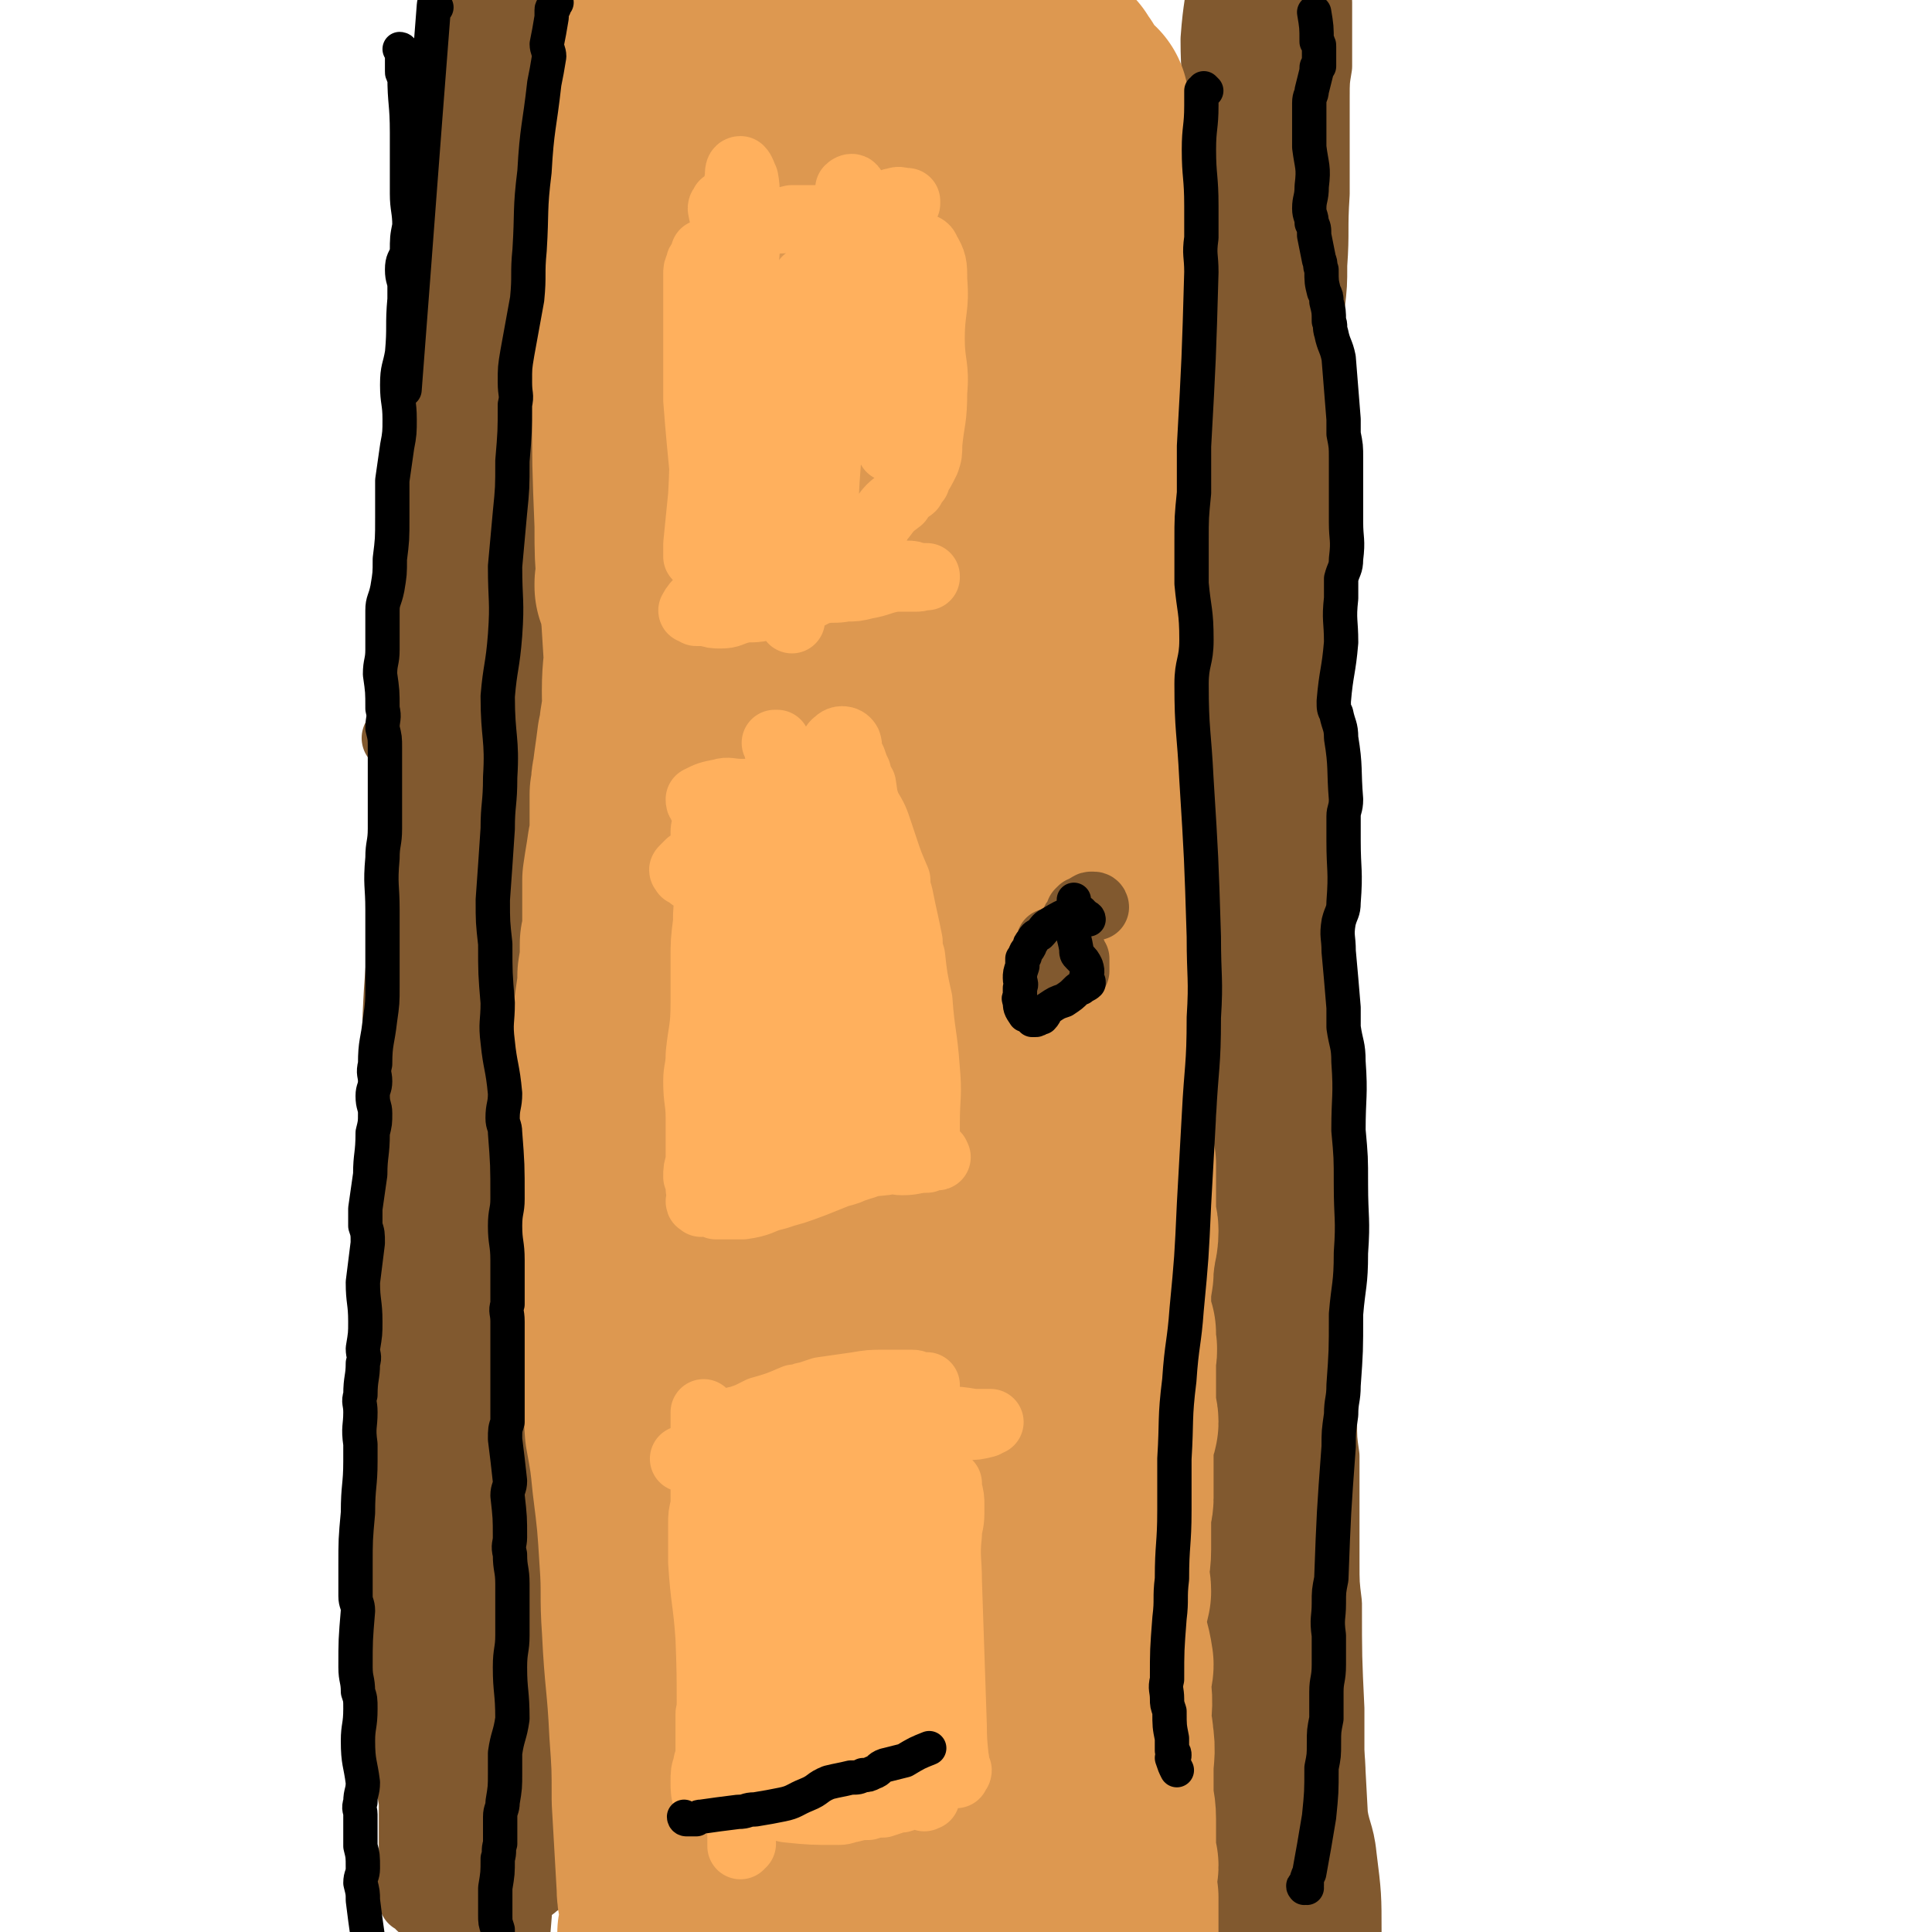
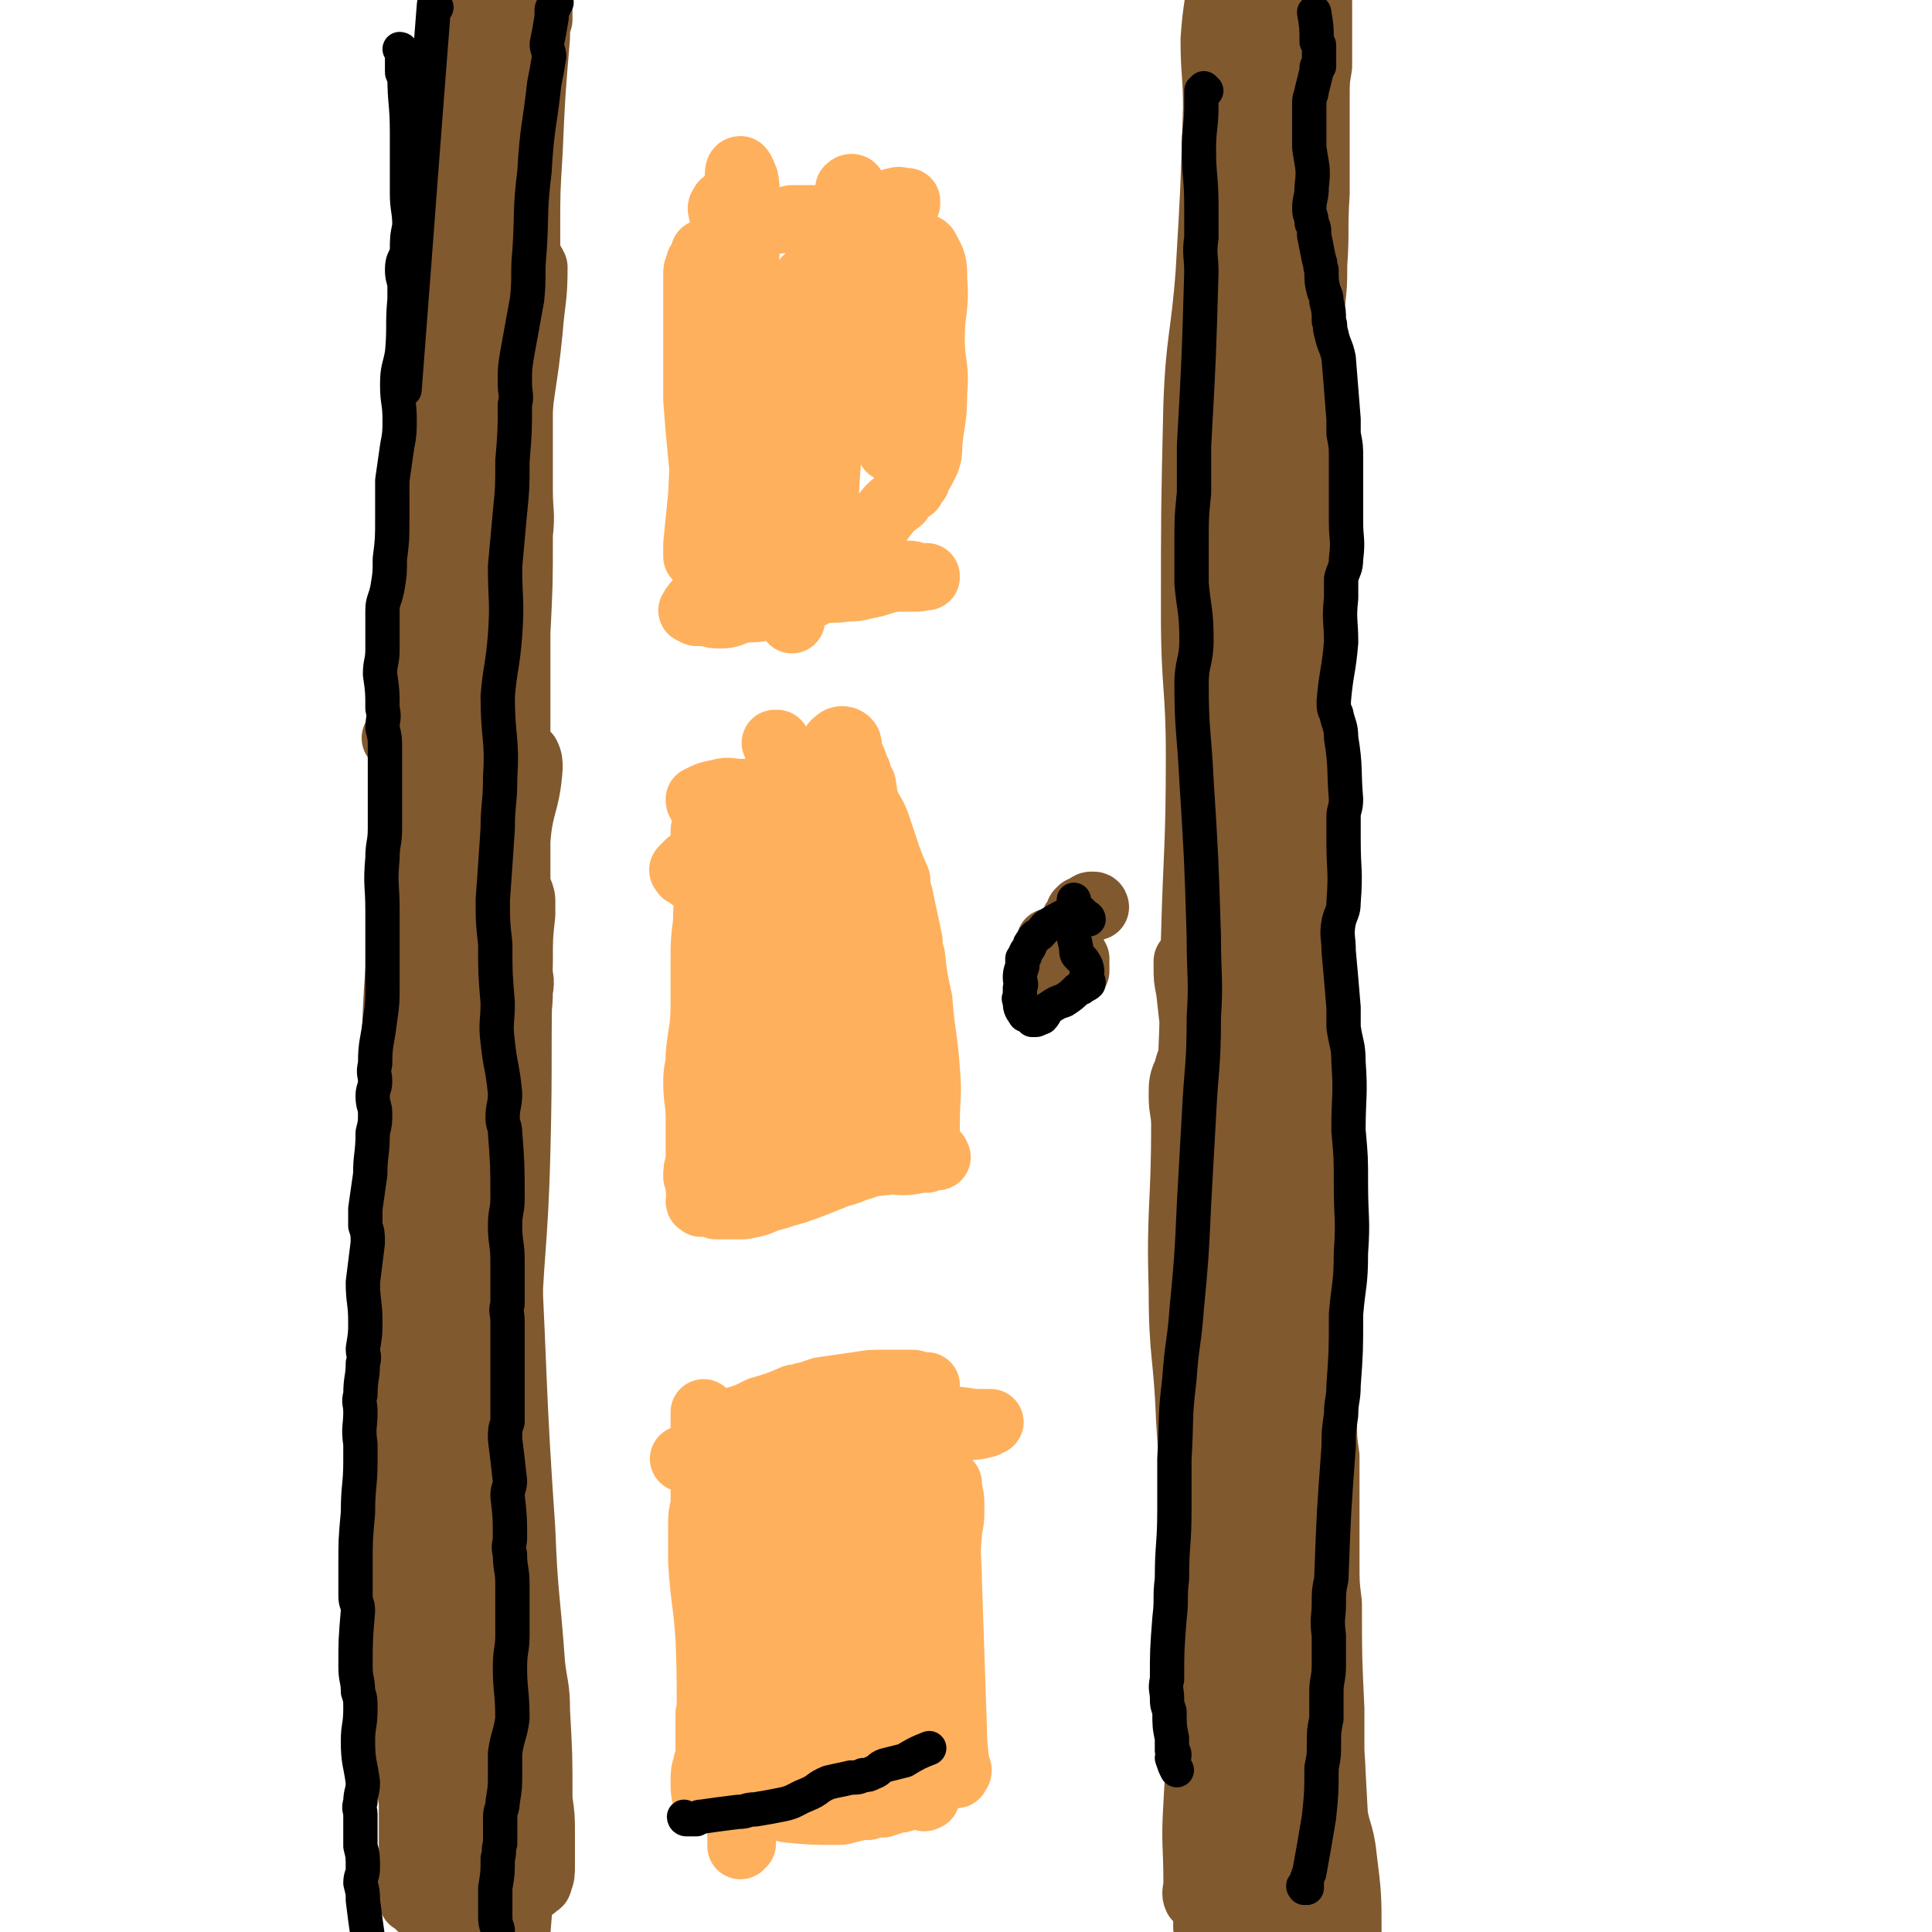
<svg xmlns="http://www.w3.org/2000/svg" viewBox="0 0 788 788" version="1.1">
  <g fill="none" stroke="#81592F" stroke-width="27" stroke-linecap="round" stroke-linejoin="round">
    <path d="M220,5c0,0 -1,-1 -1,-1 0,0 1,1 1,1 0,1 0,1 0,3 -1,3 -1,3 -1,7 -2,24 -2,24 -3,47 -1,16 -1,16 -1,31 0,6 0,6 0,12 -1,18 -1,18 -2,36 0,7 -1,7 -1,15 0,22 0,22 0,44 0,9 1,9 0,18 0,20 0,20 -1,40 0,8 0,8 0,16 0,18 0,18 0,35 0,8 0,8 0,15 0,15 0,15 0,31 0,8 0,8 0,16 0,11 0,11 0,23 1,5 2,5 1,10 0,8 -1,8 -1,16 -1,5 1,6 0,10 0,1 -1,1 -1,0 -1,-1 0,-2 0,-3 0,-1 0,-1 0,-1 0,-5 -1,-5 -1,-9 0,-6 1,-6 1,-12 0,-13 -1,-13 -2,-26 0,-8 0,-8 0,-15 0,-15 0,-15 0,-30 0,-10 0,-10 0,-19 0,-14 -1,-14 -2,-28 0,-10 0,-10 0,-19 -1,-14 -1,-14 -2,-29 -1,-9 0,-9 -1,-18 0,-14 0,-14 -1,-28 0,-9 -1,-9 -1,-19 0,-12 1,-12 1,-24 0,-9 0,-9 0,-18 -1,-11 -1,-11 -1,-22 0,-8 0,-8 0,-16 0,-9 0,-9 0,-18 0,-7 0,-7 1,-14 0,-7 1,-7 2,-14 0,-5 0,-5 1,-10 0,-4 1,-3 1,-7 1,-3 1,-3 2,-6 0,-1 -1,-1 -1,-2 0,0 0,0 0,0 1,0 1,0 1,1 -1,13 -2,13 -2,27 -1,12 0,12 -1,24 0,11 0,11 -1,22 -1,13 -1,13 -2,27 -1,13 -1,13 -2,25 -1,16 -1,16 -3,31 -1,16 -1,16 -3,32 -1,13 0,13 -2,27 -2,15 -3,15 -5,30 -2,12 -1,12 -2,25 0,15 -1,15 -2,30 0,13 1,13 1,26 0,15 -1,15 -1,29 0,12 0,12 1,23 7,60 7,60 16,120 0,5 2,5 4,10 0,0 -1,1 -1,1 1,-3 1,-3 1,-6 1,-12 1,-12 0,-24 0,-18 0,-18 0,-37 -1,-33 -1,-33 -1,-65 1,-32 1,-32 3,-63 1,-37 1,-37 2,-73 1,-27 1,-27 2,-54 1,-29 1,-29 3,-58 0,-14 -1,-14 0,-28 1,-9 1,-9 3,-19 0,0 0,0 0,0 1,1 1,1 2,3 0,13 -1,13 -2,26 -2,20 -3,20 -5,40 -3,41 -3,41 -5,81 -2,32 -1,32 -1,64 -1,57 -2,57 -1,114 1,38 2,38 3,75 3,57 2,57 6,115 1,27 2,27 4,55 1,9 2,9 2,19 1,18 1,18 1,36 1,7 1,7 1,14 0,7 0,7 0,13 0,3 0,4 -1,6 0,2 -1,1 -2,2 0,0 0,1 -1,1 -1,-1 -1,-2 -2,-4 -3,-8 -3,-8 -5,-17 -1,-9 1,-10 0,-19 -1,-12 -3,-11 -4,-23 -1,-20 0,-21 -1,-41 -1,-10 -1,-10 -1,-20 -1,-22 -1,-22 -1,-44 0,-11 0,-11 0,-22 -1,-23 -1,-23 -1,-47 0,-11 0,-11 0,-23 0,-21 0,-21 0,-42 0,-12 0,-12 1,-23 0,-19 1,-19 2,-38 0,-11 1,-11 2,-22 0,-14 0,-14 0,-29 1,-7 1,-7 2,-15 0,-8 1,-8 2,-16 1,-5 0,-5 1,-10 1,-3 1,-3 2,-6 0,-1 1,-1 1,-1 1,2 1,3 1,5 -1,15 -4,15 -5,30 -1,20 1,20 0,40 -1,14 -2,14 -2,27 -1,24 -1,24 -1,47 0,18 0,18 0,36 0,28 0,28 0,55 -1,22 -2,22 -1,44 0,25 1,25 2,51 0,21 0,21 0,42 1,20 0,20 1,39 0,17 0,17 0,33 0,10 0,10 -1,20 0,9 1,9 0,17 0,0 0,0 0,1 0,2 0,2 0,3 0,1 0,1 0,1 0,0 1,0 1,-1 1,-5 1,-5 1,-10 1,-12 1,-12 1,-25 1,-9 0,-9 0,-18 -1,-12 -2,-12 -3,-24 -2,-13 -1,-13 -2,-25 -1,-14 0,-14 -2,-27 -1,-14 -1,-14 -3,-28 -2,-15 -3,-15 -3,-30 -1,-43 0,-43 0,-87 0,-24 0,-24 1,-49 1,-23 1,-23 3,-47 0,-11 1,-11 2,-22 1,-5 1,-7 2,-10 1,-1 1,1 1,3 0,14 -1,14 -2,29 -1,13 0,13 0,26 0,13 0,13 0,26 0,43 -1,43 -1,86 0,36 0,36 0,71 1,47 1,47 1,94 0,26 0,26 0,52 0,19 0,19 0,37 0,1 -1,1 -1,2 -1,1 -2,2 -2,1 -2,-7 -1,-8 -2,-16 0,-13 0,-13 -1,-26 0,-4 0,-4 0,-9 -1,-17 -1,-17 -2,-35 0,-6 0,-6 0,-13 -2,-17 -2,-17 -4,-35 -1,-7 -2,-7 -2,-14 -1,-19 -1,-19 -2,-37 0,-8 -2,-8 -1,-15 1,-20 2,-20 4,-39 1,-9 1,-9 1,-17 1,-17 2,-17 3,-34 1,-8 1,-8 1,-16 1,-13 1,-13 2,-27 0,-6 0,-6 0,-13 1,-6 1,-6 1,-13 1,-3 1,-3 1,-6 0,-1 0,0 1,0 0,0 0,-1 0,-1 0,1 0,1 0,3 0,18 -1,18 -2,36 -1,30 -3,30 -3,60 -1,21 0,21 1,42 0,13 1,13 -1,27 -2,16 -3,16 -6,32 -2,11 -2,11 -3,23 -1,14 0,14 -1,27 0,11 0,11 -1,21 -1,11 -2,11 -3,21 0,8 -1,8 -1,16 0,8 0,8 0,15 -1,5 -1,5 -1,11 0,1 0,1 0,3 0,2 -1,2 0,3 0,1 0,1 1,2 0,0 0,1 0,1 0,-1 0,-1 1,-2 0,0 1,0 1,0 2,-10 2,-10 4,-20 2,-8 2,-8 3,-15 1,-7 2,-7 1,-14 0,-11 -3,-11 -3,-22 0,-12 3,-12 3,-24 0,-16 -2,-16 -4,-32 -1,-15 -1,-15 -1,-30 0,-17 2,-17 2,-33 0,-17 -2,-17 -1,-34 2,-18 4,-18 5,-35 2,-17 1,-17 3,-34 1,-16 2,-16 3,-32 2,-15 2,-15 4,-31 2,-13 2,-13 3,-26 3,-23 4,-23 6,-47 0,-2 -1,-5 -1,-5 0,-1 1,2 1,3 0,3 0,3 0,6 -1,9 -1,9 -1,19 -1,38 0,38 -1,77 -1,41 -3,41 -4,82 0,52 3,52 3,104 0,39 -2,39 -3,79 0,33 2,33 0,66 0,8 -1,8 -2,15 -1,1 -1,2 -1,1 0,-10 0,-12 1,-23 0,-28 0,-28 0,-55 0,-18 -1,-18 -1,-35 0,-12 1,-12 1,-24 0,-49 -1,-49 -1,-98 -1,-34 -1,-34 -1,-68 0,-47 0,-47 1,-94 0,-29 0,-29 1,-59 2,-38 2,-38 4,-77 0,-17 1,-17 1,-35 0,-20 -1,-20 -1,-40 0,-5 1,-5 1,-9 0,-1 -1,-3 -1,-2 0,7 0,9 0,19 0,4 0,4 0,8 -1,20 -1,20 -1,40 0,8 0,8 0,15 -1,27 -2,27 -4,53 0,10 0,10 -1,19 -2,27 -2,27 -4,53 -1,11 -1,11 -2,23 -1,21 -2,21 -3,42 -1,10 1,10 -1,19 -2,9 -4,8 -7,17 -2,4 -1,5 -3,9 0,1 -1,0 -1,1 -1,0 0,1 -1,1 0,1 0,1 0,1 -1,-1 -1,-1 -1,-2 0,-7 -1,-7 -1,-14 0,-12 1,-12 2,-24 1,-22 1,-22 2,-44 1,-12 1,-12 1,-25 1,-28 1,-28 1,-56 0,-15 -1,-15 0,-30 3,-25 4,-25 7,-50 2,-14 2,-14 3,-29 1,-23 0,-23 2,-47 0,-14 0,-14 1,-29 1,-20 1,-20 2,-41 0,-13 1,-13 1,-25 0,-17 0,-17 0,-35 0,-11 1,-11 1,-22 0,-12 0,-12 0,-24 0,-8 0,-8 0,-16 0,-6 1,-6 1,-13 0,-4 -1,-4 -1,-8 0,-1 1,-1 1,-2 -1,-1 -1,-2 -2,-1 -2,2 -2,3 -4,6 -1,3 -2,3 -2,7 -3,13 -3,14 -5,28 -2,10 -2,10 -3,21 -3,18 -3,18 -5,36 -1,14 -1,14 -3,27 -1,18 -1,18 -3,35 -1,16 -2,16 -3,31 -1,16 -1,16 -2,31 -1,16 -1,16 -2,31 -1,11 -1,11 -2,22 -1,11 -1,11 -2,22 0,6 0,6 0,11 -1,7 -1,8 -3,14 0,1 0,0 0,-1 0,0 -1,0 -1,0 1,-2 3,-2 4,-4 1,-5 1,-5 1,-10 5,-66 5,-66 8,-132 2,-28 1,-28 3,-57 3,-47 4,-47 8,-94 1,-8 1,-8 2,-16 0,-2 -1,-2 0,-4 0,0 0,0 0,0 1,1 0,1 0,2 -1,8 -2,8 -3,16 -2,23 -2,23 -4,46 -2,28 -2,28 -4,55 -1,41 -1,41 -2,81 -1,31 -1,31 -1,62 -1,44 0,44 -1,88 0,30 -1,30 -1,61 -1,36 -1,36 -2,72 0,11 -1,11 -1,22 0,10 1,12 1,20 0,1 0,-1 -1,-2 0,0 0,0 0,0 0,-5 1,-5 1,-9 1,-19 0,-19 1,-37 1,-14 2,-14 2,-28 1,-14 0,-14 0,-29 1,-24 1,-24 1,-48 0,-9 1,-9 1,-18 0,-24 -1,-24 -1,-48 0,-9 0,-9 0,-18 1,-18 1,-18 2,-36 1,-9 0,-9 1,-18 1,-12 1,-12 2,-25 1,-6 1,-6 2,-12 0,-7 0,-7 1,-13 0,-4 0,-4 1,-7 0,-1 0,0 0,-1 1,-1 0,-2 1,-2 0,1 1,1 1,2 0,3 0,4 0,7 0,9 0,9 -1,19 0,20 -1,20 -1,40 0,10 0,10 0,21 0,24 0,24 0,48 0,15 -1,15 0,30 0,28 0,28 0,57 0,17 0,17 0,34 -1,28 -1,28 -2,55 0,18 0,18 0,35 -1,24 0,24 0,48 0,16 -1,16 -1,31 0,20 0,20 0,39 0,14 1,14 1,27 0,15 -1,15 -1,31 0,10 1,11 0,21 0,8 -1,8 -2,16 0,6 0,6 0,12 0,2 -1,2 -2,4 0,1 0,2 0,3 0,0 0,0 0,0 0,-1 -1,0 -1,-1 0,-12 0,-12 0,-24 -1,-27 -2,-27 -3,-54 -1,-19 0,-19 -1,-38 0,-17 0,-17 -1,-33 -1,-19 -1,-19 -2,-37 -1,-19 -1,-19 -2,-38 -1,-20 0,-20 0,-40 0,-20 0,-20 0,-41 -1,-16 -1,-16 -1,-33 0,-19 0,-19 1,-38 0,-14 0,-14 0,-29 1,-15 1,-15 1,-30 0,-9 0,-9 0,-18 1,-11 1,-11 2,-21 0,-3 0,-3 1,-7 0,-3 0,-3 0,-7 0,0 1,0 1,0 0,0 1,-1 1,-1 -1,0 -2,1 -2,3 -1,16 -1,17 -1,33 -1,34 -1,34 -2,68 -2,37 -4,37 -5,74 0,49 1,49 2,97 0,39 0,39 0,79 1,39 1,39 2,78 1,23 1,23 3,46 0,15 1,15 2,30 0,2 0,3 0,4 0,1 1,0 1,-1 2,-11 3,-10 4,-21 1,-23 1,-23 -1,-45 -1,-15 -2,-15 -4,-30 -2,-10 -1,-10 -2,-20 -2,-38 -3,-38 -4,-75 -1,-26 0,-26 0,-52 0,-38 0,-38 0,-77 0,-21 -1,-21 0,-42 0,-25 2,-25 3,-50 0,-4 -1,-4 -1,-9 0,-1 0,-1 0,-2 0,0 0,0 0,0 0,0 0,0 0,0 0,11 -1,11 -1,22 1,14 2,14 2,28 0,17 -1,17 -1,35 1,26 1,26 2,53 0,11 1,11 1,21 0,28 -1,28 -1,57 -1,11 -1,11 -1,23 1,24 1,24 2,49 0,11 1,11 1,22 0,21 -1,21 -1,43 0,9 0,9 0,18 0,14 0,14 -1,28 0,6 0,6 0,12 0,6 0,6 0,13 -1,3 -1,3 -1,6 1,3 1,3 1,5 0,2 -1,2 0,3 0,1 0,0 0,1 2,1 1,1 3,2 0,1 1,1 1,1 2,0 2,-1 3,-1 0,-1 0,0 0,-1 0,-2 0,-2 0,-4 -1,-1 0,-2 -1,-3 -1,-8 -2,-8 -3,-17 -1,-6 -1,-6 -2,-12 -3,-16 -3,-16 -5,-32 -1,-11 -1,-11 -2,-22 " />
    <path d="M506,34c0,0 0,-1 -1,-1 0,0 1,1 1,1 0,1 -1,1 -1,2 0,2 0,2 0,5 -3,50 -3,50 -7,99 -1,15 -2,15 -3,29 -1,14 -1,14 -1,28 -1,37 -1,37 -2,74 -1,29 -1,29 -2,58 0,37 0,37 0,74 -1,18 -1,18 -1,36 0,11 0,11 -1,22 0,3 -1,6 -1,5 -1,-1 -2,-4 -2,-8 0,-15 1,-15 1,-30 1,-22 0,-22 1,-45 1,-37 2,-37 2,-75 0,-28 -2,-28 -2,-57 0,-43 0,-43 1,-86 1,-27 3,-27 5,-54 2,-34 2,-34 3,-67 0,-14 -1,-14 -1,-28 1,-14 2,-14 3,-27 0,-1 0,-1 1,-1 0,-1 0,-2 0,-1 0,0 -1,1 -1,2 -1,8 0,8 -1,15 0,4 0,4 0,7 -1,17 0,17 0,33 0,8 1,8 0,15 -1,22 -1,22 -2,44 -1,10 -1,10 -2,19 -1,28 -1,28 -2,56 0,11 -1,11 -1,23 1,29 1,29 3,58 0,13 1,13 1,26 2,30 1,30 2,59 1,14 1,14 2,28 1,25 2,25 4,51 1,13 1,13 2,26 1,20 1,20 3,41 0,10 0,10 1,20 0,9 1,9 2,19 0,5 0,5 1,9 0,1 0,1 0,2 -1,1 -1,2 -1,1 -1,-10 0,-11 -1,-22 0,-13 -1,-13 -1,-25 -1,-18 0,-18 -1,-36 -1,-28 -1,-28 -2,-56 -1,-17 -2,-17 -2,-35 0,-29 2,-29 3,-59 0,-19 0,-19 1,-38 1,-29 0,-29 1,-57 1,-18 1,-18 2,-36 1,-22 1,-22 2,-44 0,-16 0,-16 0,-32 1,-15 1,-15 1,-30 1,-11 1,-11 1,-23 1,-7 0,-7 0,-14 0,-5 0,-5 0,-11 0,0 0,0 0,0 0,-1 0,-2 0,-2 0,1 1,2 1,4 -1,12 -2,12 -3,24 -1,14 -1,14 -2,28 0,12 0,12 -1,25 -1,17 -2,17 -3,35 -2,17 -1,18 -2,35 -1,21 0,21 -2,42 -1,20 -2,20 -3,39 -1,20 0,20 -1,40 -1,19 -1,19 -2,38 0,17 1,17 1,34 0,17 -2,17 -1,34 0,14 1,14 2,28 1,14 2,14 2,27 0,10 -1,10 -2,19 0,10 0,10 0,19 0,3 1,3 1,5 0,3 1,3 1,6 -1,1 -2,2 -2,1 -1,-9 0,-11 0,-22 -1,-31 0,-31 0,-62 -1,-65 -2,-65 -1,-129 1,-40 2,-40 5,-79 2,-38 2,-38 5,-75 2,-31 1,-31 4,-62 1,-12 1,-12 3,-25 1,-4 0,-6 2,-8 0,0 1,1 1,3 0,14 -1,14 -2,29 -1,31 -1,31 -2,61 -1,35 -2,35 -2,70 -1,55 -1,55 -1,109 0,38 1,38 2,77 1,47 3,47 4,95 0,19 0,19 -1,38 -1,11 -1,11 -2,23 0,0 -1,1 -1,0 0,-14 1,-14 1,-28 0,-34 -1,-34 -1,-67 -1,-30 -1,-30 -1,-61 -1,-13 -1,-13 -1,-27 0,-33 0,-33 -1,-65 0,-14 0,-14 0,-28 0,-29 0,-29 0,-59 0,-12 0,-12 0,-24 1,-25 2,-25 3,-49 0,-10 0,-10 0,-20 1,-15 1,-15 1,-29 0,-6 0,-6 0,-12 0,-7 0,-7 0,-15 0,-3 0,-4 0,-5 0,-1 1,0 1,1 1,0 1,-1 1,-1 -1,5 -1,6 -2,11 0,3 0,3 0,6 -1,8 -1,8 -1,17 0,16 0,16 0,32 -1,23 -1,23 -2,47 -1,12 -1,12 -1,24 1,25 1,25 1,51 0,14 0,14 1,28 0,26 0,26 0,53 0,15 1,15 1,31 1,25 1,25 1,51 1,15 0,15 1,30 0,23 1,23 1,47 0,14 0,14 0,29 1,20 1,20 1,39 0,13 1,13 0,25 -1,14 -2,14 -3,28 -1,9 -1,9 -2,19 -1,7 -1,7 -2,13 0,5 1,6 -1,11 -1,3 -3,2 -5,5 0,0 1,0 1,1 0,1 -1,2 -2,1 0,0 1,-1 1,-3 1,-9 1,-9 2,-18 0,-13 0,-14 0,-27 0,-12 0,-12 0,-25 0,-18 1,-18 1,-37 0,-17 0,-18 0,-35 0,-21 0,-21 0,-41 0,-19 0,-19 0,-38 0,-18 1,-18 1,-36 1,-18 0,-18 0,-37 1,-14 1,-14 2,-28 1,-14 2,-14 2,-28 0,-7 -1,-7 -1,-14 0,-8 0,-8 -1,-15 0,-1 0,-1 0,-2 0,-2 1,-4 1,-3 -1,13 -1,15 -2,30 -5,33 -8,32 -10,65 -3,38 1,39 0,77 -1,47 -4,47 -5,94 -2,40 -1,40 -2,80 0,38 1,39 0,77 0,21 -2,21 -3,43 -1,16 0,16 0,32 0,3 -1,4 0,6 0,0 1,0 1,-1 5,-11 8,-11 9,-22 3,-27 0,-28 0,-55 0,-26 0,-26 0,-53 0,-36 0,-36 0,-71 0,-24 1,-24 0,-48 0,-26 0,-26 -2,-53 -1,-12 -1,-12 -3,-24 -1,-10 -1,-10 -3,-20 0,0 -1,0 -1,0 -3,4 -4,5 -5,10 -2,4 -2,5 -2,10 0,6 1,6 1,12 0,34 -2,34 -1,67 0,27 2,26 3,53 3,44 2,44 4,88 0,21 0,21 1,43 0,8 0,8 0,16 1,15 1,15 2,29 0,6 0,6 0,11 0,7 0,7 0,14 0,3 0,3 0,6 0,1 1,1 1,1 0,1 0,2 0,2 2,-2 2,-3 4,-5 1,-1 2,-1 2,-3 3,-11 2,-12 3,-24 1,-6 2,-6 1,-12 -1,-22 -2,-22 -4,-44 -1,-10 -2,-9 -2,-19 -2,-24 -1,-24 -1,-49 0,-11 0,-11 -1,-22 -1,-24 -2,-24 -3,-47 -1,-12 -1,-12 -2,-24 0,-21 0,-21 0,-42 0,-11 -1,-11 -1,-22 -1,-18 -1,-18 -1,-35 -1,-9 0,-9 -1,-19 -1,-9 -1,-9 -2,-18 -1,-5 -1,-5 -1,-10 0,0 0,0 0,0 0,-1 0,-2 0,-2 0,0 0,0 0,1 1,5 2,5 2,10 1,16 0,16 0,32 0,10 1,10 2,20 1,24 1,24 2,47 1,15 1,15 2,30 3,25 4,25 7,49 2,17 1,18 3,35 2,22 3,21 5,43 2,16 2,16 3,32 1,18 0,18 1,36 0,13 1,13 1,25 1,11 0,11 0,22 0,9 0,9 0,18 0,4 0,4 0,9 0,4 0,4 0,7 0,1 0,0 0,0 0,0 0,2 0,1 2,-2 3,-2 4,-6 2,-19 2,-20 2,-40 0,-33 -1,-33 -2,-67 -1,-20 -1,-20 -2,-41 0,-18 0,-18 0,-37 0,-18 -1,-18 -1,-35 0,-17 1,-17 1,-34 1,-14 1,-14 2,-28 0,-12 0,-12 1,-24 0,-9 1,-9 1,-18 1,-9 1,-9 2,-18 0,-2 0,-2 1,-4 0,-3 0,-3 0,-5 0,-1 0,0 0,1 -1,4 -1,4 -1,9 -2,23 -3,23 -3,46 0,31 0,31 1,63 1,38 1,38 1,77 1,33 1,33 1,66 0,30 0,30 1,59 1,15 1,15 2,30 0,6 -1,6 -1,12 0,2 1,3 2,3 1,-4 2,-6 2,-13 1,-23 1,-23 -1,-46 -2,-35 -3,-35 -6,-70 -2,-31 -1,-31 -3,-63 -1,-37 -1,-37 -1,-75 0,-22 0,-22 1,-44 1,-25 1,-25 3,-51 0,-7 0,-7 1,-15 0,-3 0,-5 1,-7 0,-1 1,0 1,1 0,2 -1,2 -1,4 -1,22 -1,22 -1,44 1,33 1,33 2,66 1,25 1,25 2,51 0,8 0,8 0,17 1,22 1,22 1,45 0,7 0,7 0,15 0,13 0,13 -1,26 0,5 0,5 0,11 0,6 0,6 -1,12 0,3 -1,3 -1,5 0,1 1,0 2,1 0,0 -1,2 -1,1 2,-3 4,-4 4,-9 2,-15 1,-15 0,-31 -1,-22 -2,-22 -3,-44 -1,-9 -1,-9 -2,-17 -2,-26 -2,-26 -4,-52 -1,-10 -1,-10 -2,-21 -2,-28 -2,-28 -4,-56 -1,-12 -1,-12 -2,-24 -1,-23 -1,-23 -2,-46 0,-11 0,-11 -1,-23 0,-20 0,-20 -1,-40 0,-9 1,-9 0,-18 0,-14 -1,-14 -1,-27 -1,-7 0,-7 0,-13 0,-6 0,-6 0,-11 0,-3 1,-3 0,-6 0,0 0,0 0,0 -1,0 -1,-1 -1,-1 0,0 0,1 0,1 -1,1 -1,1 -1,1 -1,7 -1,8 -1,15 -1,5 -1,5 -1,9 1,18 2,18 3,35 1,11 1,11 3,22 2,19 2,19 5,38 2,12 1,13 3,25 3,17 3,17 7,34 2,11 2,11 4,22 3,14 2,14 4,28 1,9 0,9 2,18 1,7 2,6 3,13 1,4 1,4 1,9 0,1 0,1 0,2 -1,1 -1,2 -1,2 -1,-2 -1,-3 -2,-6 -1,-4 -1,-4 -2,-7 -3,-22 -3,-22 -5,-44 -1,-16 1,-16 0,-32 -1,-16 -3,-16 -4,-32 -2,-19 -1,-19 -1,-38 -1,-16 -1,-16 -2,-33 0,-16 0,-16 0,-31 0,-17 0,-17 0,-33 0,-13 0,-13 0,-25 0,-15 -1,-15 0,-29 0,-10 1,-10 1,-20 1,-10 1,-11 1,-21 0,-7 0,-7 -1,-13 0,-7 0,-7 -1,-14 0,-2 1,-2 1,-4 0,-3 0,-4 0,-6 0,0 0,0 0,0 0,0 0,0 -1,0 0,1 0,1 0,2 -1,3 -1,3 -1,7 -2,19 -2,19 -2,39 -2,54 -2,54 -3,107 -1,19 1,19 0,38 0,12 -1,12 -2,23 0,2 -1,3 -1,3 0,0 0,-2 0,-3 1,-7 3,-7 2,-15 0,-10 -2,-10 -2,-19 -1,-36 0,-36 1,-72 0,-31 -1,-31 0,-62 1,-40 3,-40 5,-80 1,-21 0,-21 1,-42 2,-22 3,-22 4,-44 1,-9 0,-9 0,-17 0,-5 -1,-5 -1,-10 0,0 0,-1 0,-1 0,1 0,1 0,1 -1,11 0,11 -1,21 -2,26 -3,26 -4,51 -2,24 -1,24 -2,48 0,8 0,8 0,16 -1,22 -2,22 -3,44 0,8 0,8 0,16 -1,17 -1,17 -2,34 0,7 1,7 0,13 0,8 -1,8 -1,17 -1,3 0,3 -1,6 0,1 0,1 0,1 0,1 0,2 0,2 0,-1 1,-2 1,-3 2,-12 2,-12 3,-24 0,-5 0,-5 0,-10 1,-15 2,-15 3,-30 1,-18 -1,-18 0,-36 1,-25 2,-25 3,-49 1,-11 1,-11 2,-21 1,-19 1,-19 2,-37 1,-9 1,-9 2,-18 1,-11 1,-11 1,-22 1,-5 1,-5 1,-10 0,-2 0,-2 0,-4 0,-1 0,-2 0,-3 0,0 0,1 0,1 0,10 1,10 0,20 0,11 -2,11 -3,21 -1,7 0,7 0,15 -1,17 -1,17 -2,33 0,10 0,10 -1,20 0,16 0,16 -1,32 -1,11 -1,11 -1,22 -1,11 -1,11 -1,22 -1,7 -1,7 -2,14 0,3 0,3 0,6 0,1 0,1 -1,3 0,0 0,0 0,1 0,0 0,1 0,0 1,-3 1,-4 2,-7 0,-4 1,-4 1,-8 0,-12 -1,-12 0,-25 0,-16 1,-16 2,-32 1,-20 0,-20 0,-41 0,-16 0,-16 0,-32 1,-17 1,-17 2,-35 0,-15 0,-15 1,-30 0,-10 1,-9 1,-19 0,-11 0,-11 0,-22 0,-3 1,-3 1,-6 0,-3 0,-3 0,-6 0,-1 0,-1 0,-1 0,0 0,-1 0,-1 0,5 0,6 0,13 -1,10 -2,10 -2,19 -1,9 0,9 -1,19 0,12 -1,12 -1,24 -1,13 -2,13 -2,25 -1,41 0,41 -1,82 0,1 0,1 0,3 0,3 0,3 -1,5 0,0 0,1 0,1 0,-1 0,-1 0,-3 1,-15 1,-15 1,-30 0,-26 -1,-26 -2,-51 0,-21 1,-21 1,-41 0,-15 0,-15 0,-30 0,-2 0,-4 0,-4 -1,-1 -2,1 -2,2 -1,7 -1,7 -1,13 -2,13 -3,13 -4,25 -1,11 0,11 -1,22 -2,8 -2,8 -5,16 0,1 0,1 0,1 0,0 -1,0 -1,0 1,-8 1,-8 2,-16 1,-18 1,-18 3,-35 1,-10 1,-10 2,-21 1,-10 0,-11 2,-21 0,-1 0,0 1,0 " />
  </g>
  <g fill="none" stroke="#DD9850" stroke-width="90" stroke-linecap="round" stroke-linejoin="round">
-     <path d="M264,240c0,-1 0,-1 -1,-1 0,0 0,0 0,0 0,-1 0,-1 0,-1 1,0 1,0 1,0 0,0 0,0 0,0 0,0 0,0 0,0 1,1 1,1 1,2 1,16 1,16 2,32 2,25 1,25 3,49 1,17 2,17 3,33 2,17 2,17 3,34 1,4 0,4 1,8 2,10 2,10 4,20 1,11 0,11 2,21 1,3 1,2 3,5 0,0 0,1 0,1 0,0 0,0 0,0 0,0 0,0 0,0 0,0 0,0 0,0 0,-1 0,-1 0,-1 1,-5 1,-5 1,-10 1,-9 0,-9 1,-18 0,-5 0,-5 0,-9 0,-14 -1,-14 -1,-28 -1,-8 -1,-8 -1,-16 0,-16 0,-16 1,-33 0,-8 0,-8 0,-17 0,-19 -1,-18 -1,-37 -1,-10 0,-10 0,-20 -1,-18 -2,-18 -3,-36 -1,-11 -1,-11 -2,-21 -1,-16 0,-16 -1,-32 0,-9 -1,-9 -1,-19 0,-14 1,-14 1,-27 0,-9 -1,-9 -1,-18 0,-11 0,-11 1,-21 0,-8 0,-8 0,-15 0,-9 1,-9 1,-18 0,-7 0,-7 0,-13 1,-6 1,-6 2,-12 1,-4 1,-4 1,-8 0,-1 0,-1 0,-2 -1,-1 -1,-1 0,-2 0,0 0,-1 0,-1 1,0 1,1 1,2 0,1 0,1 0,2 0,24 -1,24 -2,48 0,20 1,20 1,40 1,16 0,16 0,32 1,19 1,19 1,38 0,16 0,16 0,32 0,14 0,14 0,28 0,15 -1,15 -1,30 0,14 0,14 0,28 0,13 0,13 0,26 -1,13 -1,13 -1,26 0,11 0,11 0,22 0,8 1,8 1,15 1,8 1,8 1,16 0,3 0,3 0,6 0,4 0,4 0,7 0,1 0,1 0,2 -1,0 -2,0 -2,0 -1,-5 -1,-6 -1,-11 -1,-9 -1,-9 -1,-18 -1,-10 -1,-10 -1,-21 -1,-11 -1,-11 -2,-22 -1,-26 -1,-26 -3,-53 -1,-25 -2,-25 -2,-50 -1,-27 -1,-27 -1,-55 0,-20 1,-20 1,-40 0,-19 -1,-19 -2,-39 0,-15 -1,-15 -1,-31 -1,-8 0,-8 -1,-16 0,-4 0,-4 -1,-8 0,-1 0,-2 0,-2 0,0 -1,1 -1,1 0,1 0,1 0,2 -1,10 -1,10 -2,21 -1,28 -1,28 -2,55 -1,21 -1,21 -1,42 0,25 0,25 1,50 0,12 0,12 1,24 2,15 2,15 3,31 1,13 0,13 2,26 0,3 1,3 2,7 1,3 1,3 2,6 0,0 0,0 0,1 0,0 0,0 0,0 0,0 0,0 0,0 1,0 1,0 1,0 0,0 0,0 0,-1 0,0 0,0 0,-1 0,-1 -1,-1 0,-2 0,-2 0,-2 0,-5 1,-9 1,-9 2,-18 0,-4 0,-4 0,-8 0,-12 0,-12 -1,-25 0,-5 0,-5 0,-10 0,-13 0,-13 -1,-26 0,-6 0,-6 0,-11 0,-12 0,-12 0,-24 0,-5 0,-5 0,-11 0,-12 -1,-12 -1,-24 -1,-6 -1,-6 -1,-12 0,-11 0,-11 0,-23 0,-7 -1,-7 -1,-13 0,-10 0,-10 -1,-19 0,-7 0,-7 0,-13 0,-8 0,-8 0,-16 0,-5 0,-5 0,-10 0,-6 0,-6 0,-12 0,-4 0,-4 0,-8 0,-6 1,-6 0,-11 0,-3 0,-3 0,-6 0,-3 0,-3 0,-5 0,-2 0,-2 0,-4 0,-3 0,-3 0,-7 0,0 0,0 0,0 0,-1 0,-1 0,-2 0,0 0,0 0,-1 0,0 0,0 0,0 -1,-1 -1,-1 -1,-1 0,0 0,0 1,0 0,0 0,0 0,0 0,0 0,0 0,0 0,1 -1,1 -1,1 0,0 0,0 1,0 0,0 0,0 0,1 0,0 0,0 0,0 0,1 0,1 0,1 0,1 0,1 0,1 0,1 0,1 0,3 0,2 0,2 -1,4 0,1 0,1 0,3 -1,4 -1,4 -2,9 0,2 0,2 0,5 -1,2 -1,2 -1,5 -1,8 -1,8 -3,16 0,3 -1,3 -1,7 -1,4 0,4 0,7 -1,13 0,13 -1,25 0,10 0,10 -1,20 -1,13 -1,13 -1,27 0,9 1,9 2,18 1,15 1,15 1,30 1,11 1,11 2,22 0,15 1,15 1,31 0,9 0,9 0,19 1,14 2,14 2,28 0,9 -1,9 -1,19 0,12 2,12 2,24 0,10 -2,10 -2,20 0,13 1,13 2,25 0,9 0,9 0,19 0,12 -1,12 0,25 0,8 1,8 1,17 1,13 0,13 0,26 1,6 2,6 3,13 0,2 0,2 1,4 0,7 0,7 0,14 0,2 0,2 0,4 0,6 -1,6 -1,11 0,1 0,1 0,3 0,6 0,6 0,11 0,2 0,2 0,4 0,4 0,4 1,9 0,2 1,3 0,5 0,5 -1,5 -1,10 -1,2 -1,2 -1,4 0,5 0,5 0,10 -1,2 -1,2 -1,4 0,4 1,4 1,8 1,5 1,6 1,11 0,4 -1,3 -2,7 0,5 0,6 -1,11 0,2 0,2 0,4 0,5 1,5 1,10 0,2 0,2 0,4 0,3 0,3 0,6 0,3 1,3 1,7 0,5 0,5 -1,10 0,4 -1,4 -1,7 0,4 0,4 0,8 0,3 0,3 0,6 0,3 0,3 0,6 0,2 0,2 0,5 0,3 1,3 1,6 1,2 1,2 1,4 1,4 0,4 1,8 0,2 0,2 0,5 0,5 0,5 -1,9 0,3 0,3 0,6 1,3 1,3 1,6 0,3 0,3 0,5 1,3 1,3 2,6 0,2 0,3 0,5 0,3 0,3 0,6 -1,3 -1,3 -1,5 0,3 0,3 0,7 0,2 0,2 -1,5 0,2 0,2 0,5 0,2 0,2 0,4 0,3 0,3 0,5 0,2 0,2 0,4 0,3 0,3 0,5 1,3 1,3 1,5 0,3 1,3 1,7 0,3 0,3 -1,7 0,3 0,3 0,7 -1,3 -1,3 0,7 0,2 0,2 0,5 1,2 0,2 0,5 1,1 1,1 1,3 0,2 -1,2 -1,4 1,1 2,1 3,3 1,1 1,1 1,2 0,1 0,1 0,1 -1,1 -1,1 -1,1 0,2 0,2 0,4 0,1 0,1 0,1 0,1 0,1 0,1 0,-1 0,-1 0,-1 -1,-1 0,-1 -1,-2 0,-1 0,-1 0,-2 -1,-4 -1,-4 -1,-7 0,-9 1,-9 1,-19 0,-6 0,-6 -1,-12 -1,-6 -2,-5 -2,-11 -1,-17 -1,-17 -2,-35 0,-14 0,-14 -1,-28 -1,-21 -2,-21 -3,-42 -1,-14 0,-14 -1,-28 -1,-16 -1,-16 -3,-32 -1,-10 -1,-10 -3,-21 -1,-14 -1,-14 -2,-29 -1,-7 -1,-7 -2,-15 -1,-12 0,-12 -1,-24 -1,-6 -1,-6 -1,-13 -1,-8 -1,-8 -1,-17 0,-6 0,-6 0,-12 1,-10 1,-10 1,-19 0,-7 0,-7 0,-13 0,-2 0,-2 0,-5 0,-7 0,-7 1,-15 0,-3 0,-3 0,-5 1,-7 1,-7 2,-14 0,-2 0,-2 0,-4 1,-6 1,-6 1,-13 1,-2 1,-2 1,-5 0,-7 0,-7 0,-15 0,-3 0,-3 0,-6 1,-7 1,-6 2,-13 1,-3 1,-3 1,-5 0,-8 0,-8 0,-17 1,-3 0,-3 1,-7 1,-8 1,-7 2,-15 1,-3 1,-3 1,-6 1,-7 2,-7 3,-14 1,-4 1,-3 1,-7 1,-6 0,-6 1,-13 0,-3 0,-2 1,-5 0,-5 0,-5 1,-11 1,-2 1,-2 1,-4 1,-4 1,-4 2,-8 0,-2 0,-2 0,-4 1,-5 1,-5 2,-9 1,-2 1,-2 1,-4 1,-4 1,-4 1,-7 0,-2 0,-2 0,-4 1,-3 1,-3 2,-7 1,-2 1,-2 1,-4 1,-2 0,-2 0,-5 1,-2 1,-2 1,-4 1,-2 1,-2 2,-5 0,-1 0,-1 0,-3 1,-2 2,-2 3,-5 1,-1 1,-1 2,-2 1,-3 0,-3 1,-6 0,-2 0,-2 1,-4 1,-2 1,-2 2,-4 1,-1 1,-2 2,-3 1,-2 1,-2 2,-4 1,-2 1,-2 1,-3 1,-2 1,-2 2,-4 1,-1 1,-1 2,-2 1,-1 1,-1 1,-2 0,-1 0,-1 1,-2 1,-2 1,-2 2,-3 1,-1 1,-1 1,-1 0,0 0,0 1,-1 0,-1 0,-1 0,-2 1,0 0,0 1,-1 0,0 1,0 1,-1 1,-1 1,-1 1,-2 1,-2 1,-2 2,-3 0,-2 0,-2 1,-3 1,-3 0,-3 1,-6 1,-3 1,-3 2,-6 1,-4 1,-4 2,-8 2,-4 2,-4 3,-8 0,-2 0,-2 0,-5 2,-6 2,-6 4,-13 2,-6 2,-6 3,-12 2,-7 2,-7 3,-13 2,-6 2,-6 3,-11 2,-4 2,-4 3,-9 1,-1 0,-1 0,-2 0,-1 0,0 1,-1 0,0 0,-1 0,-1 0,0 0,0 0,0 0,0 0,0 0,0 0,0 0,0 0,0 0,0 0,0 1,0 0,1 -1,1 0,1 0,1 0,0 0,1 1,1 1,1 1,2 1,6 2,6 2,12 0,25 0,25 -1,50 0,21 -1,21 -1,42 -2,38 -2,38 -3,77 0,26 1,26 0,52 -1,46 -2,46 -4,93 0,29 0,29 0,58 -1,37 -2,37 -3,74 0,10 1,10 0,21 0,22 0,22 -1,45 -1,10 -1,10 -1,19 0,18 0,18 1,35 0,7 0,7 0,14 -1,14 -1,14 -1,28 -1,6 0,6 0,12 -1,11 -1,11 -1,22 0,4 0,4 0,9 0,7 0,7 0,15 0,3 0,3 0,7 0,6 0,6 0,13 0,3 0,3 0,7 0,4 0,4 1,9 0,2 0,2 0,4 0,1 0,1 0,2 0,1 1,1 1,2 0,0 -1,-1 -1,-1 0,0 1,1 1,1 0,-1 1,-1 1,-2 2,-6 2,-6 3,-12 2,-21 2,-21 2,-43 0,-19 -1,-19 -1,-39 -1,-12 0,-12 0,-24 0,-22 0,-22 0,-45 0,-15 -1,-15 -1,-30 0,-25 1,-25 1,-50 0,-17 0,-17 1,-35 0,-25 0,-25 0,-50 0,-17 0,-17 1,-35 0,-22 1,-22 1,-43 0,-17 0,-17 0,-34 1,-14 2,-14 2,-28 1,-10 0,-11 1,-21 0,-5 1,-5 2,-10 1,-3 1,-3 1,-7 0,0 0,0 1,0 0,-1 0,-2 0,-2 1,2 1,3 1,6 -1,22 -2,23 -3,45 -1,24 0,24 -1,47 0,20 0,20 0,41 0,24 1,24 2,47 0,23 -1,23 0,45 1,24 2,24 3,48 2,25 1,25 2,51 2,23 2,23 4,47 2,25 2,25 4,50 1,16 0,16 1,32 2,31 2,31 5,62 1,20 1,20 3,39 1,9 1,11 3,18 1,1 1,-1 1,-3 1,-3 2,-3 3,-7 1,-10 2,-10 2,-20 0,-19 0,-19 -2,-38 -2,-31 -3,-31 -5,-63 -1,-26 -1,-26 -1,-52 -1,-32 -1,-32 -1,-63 0,-31 0,-31 0,-62 0,-26 0,-26 1,-52 0,-5 0,-5 0,-11 0,-2 0,-4 0,-4 0,0 1,2 0,3 -1,19 -2,19 -3,38 -1,40 -1,40 -1,80 0,33 0,33 1,67 0,40 1,40 2,81 2,42 1,42 3,84 1,16 0,16 2,33 1,12 1,12 3,24 0,3 0,3 0,5 1,2 0,3 1,5 0,0 1,0 2,0 2,-1 2,-1 3,-3 2,-1 2,-1 3,-3 0,-2 0,-2 1,-4 0,-3 0,-3 1,-5 0,-4 1,-4 1,-8 0,-13 -1,-13 -1,-26 -1,-10 0,-10 -1,-20 -1,-11 -2,-11 -3,-22 -2,-15 -1,-16 -2,-31 -1,-9 -1,-9 -1,-17 -2,-17 -2,-17 -3,-34 0,-9 0,-9 -1,-18 -1,-17 -1,-17 -1,-35 -1,-9 -1,-9 -1,-19 0,-17 0,-17 1,-33 0,-10 -1,-10 -1,-19 0,-12 1,-12 1,-23 1,-7 1,-7 1,-14 1,-7 1,-7 1,-14 0,-4 0,-5 0,-9 1,-2 1,-2 1,-3 1,-2 0,-2 0,-3 0,0 1,0 1,0 0,0 0,-1 0,-1 1,2 2,3 2,6 2,10 1,10 3,20 2,17 2,17 5,34 1,14 1,14 4,27 3,19 3,19 6,38 3,15 3,15 5,30 3,17 3,17 6,34 2,14 2,14 4,28 2,11 1,11 3,22 1,10 1,10 3,20 1,8 1,8 2,15 1,7 1,8 2,15 1,4 1,4 1,8 1,4 0,4 1,7 0,2 1,1 1,2 1,1 1,2 1,2 0,1 1,0 1,1 0,0 0,0 1,0 0,1 0,1 0,1 1,0 1,-1 1,-1 0,0 0,0 0,-1 0,0 0,0 0,-1 1,-4 1,-4 1,-7 -1,-17 -2,-17 -3,-33 -1,-9 0,-9 0,-19 -1,-9 0,-9 -1,-17 -1,-21 -2,-21 -3,-41 -1,-15 -1,-15 -1,-31 -1,-20 0,-20 -1,-39 0,-12 0,-12 -1,-24 -1,-17 -1,-17 -3,-34 0,-1 0,-2 0,-2 0,0 0,1 1,2 0,5 -1,5 0,10 3,32 3,32 7,65 3,20 3,20 6,41 3,22 4,21 7,43 2,10 1,11 2,21 0,10 1,10 2,20 0,2 0,2 1,5 0,2 0,2 0,4 0,0 0,0 0,1 0,0 0,0 0,0 0,0 0,-1 -1,-1 0,0 0,0 0,0 -1,-1 -1,-1 -1,-2 -2,-4 -2,-4 -3,-8 -1,-6 -1,-6 -2,-11 -1,-3 -1,-3 -1,-5 -2,-7 -1,-7 -2,-14 -1,-4 -1,-4 -2,-8 -1,-7 -2,-7 -3,-14 -1,-4 -1,-4 -1,-7 -1,-6 -1,-6 -1,-12 0,-3 0,-3 0,-6 1,-5 1,-5 2,-11 0,-2 0,-2 0,-5 0,-4 0,-4 -1,-9 0,-2 0,-2 0,-5 1,-4 1,-4 2,-8 1,-2 1,-2 1,-4 1,-6 1,-6 2,-11 0,-3 0,-3 1,-6 0,-4 0,-4 0,-8 0,-2 1,-2 1,-4 0,-4 0,-4 0,-8 0,-3 0,-3 0,-6 0,-5 0,-5 0,-9 0,-3 0,-3 0,-6 0,-5 0,-5 0,-11 0,-3 0,-3 0,-6 0,-4 0,-4 -1,-9 0,-3 0,-3 0,-6 -1,-5 -1,-5 -1,-10 0,-3 0,-3 0,-6 0,-5 0,-5 0,-10 -1,-4 0,-4 -1,-7 0,-6 0,-6 0,-11 -1,-3 -1,-3 -1,-7 0,-5 0,-5 0,-10 1,-3 1,-3 1,-7 0,-6 0,-6 -1,-11 0,-4 0,-4 0,-8 0,-5 -1,-5 -1,-11 0,-4 0,-4 0,-8 0,-6 -1,-6 -1,-12 0,-4 0,-4 0,-9 0,-5 0,-5 -1,-10 0,-5 -1,-5 -1,-10 0,-6 0,-6 1,-11 0,-6 0,-6 0,-11 0,-6 0,-6 0,-11 -1,-6 -1,-6 -1,-12 0,-6 1,-6 1,-11 0,-7 -1,-7 0,-13 0,-7 0,-7 1,-14 0,-7 0,-7 0,-14 0,-5 0,-5 0,-11 1,-21 2,-21 3,-43 0,-6 0,-6 0,-12 1,-6 1,-6 1,-13 1,-6 0,-6 1,-12 2,-13 3,-13 4,-26 1,-11 0,-11 1,-22 0,-13 1,-13 2,-26 0,-8 1,-8 1,-17 0,-12 -1,-12 -2,-25 0,-6 1,-6 1,-13 0,-7 1,-7 0,-14 0,-6 -2,-6 -2,-11 0,-6 1,-6 1,-12 0,-3 0,-3 0,-5 0,-1 0,-1 0,-2 0,0 0,-1 0,-1 0,1 0,2 0,3 -1,5 -2,5 -3,9 -3,10 -3,10 -4,20 -5,28 -4,28 -8,55 -3,27 -3,27 -5,53 -3,50 -2,50 -5,99 -1,29 -1,29 -3,59 -2,28 -2,28 -4,57 -1,18 -1,18 -1,36 0,4 0,4 0,7 0,3 -1,3 -1,5 0,1 0,2 -1,2 0,0 0,0 0,-1 0,0 0,0 0,-1 0,-12 0,-12 0,-25 0,-6 0,-6 0,-12 -1,-25 -1,-25 -1,-50 -1,-11 -1,-11 -1,-21 0,-25 0,-25 1,-50 0,-11 0,-11 0,-23 -1,-23 -2,-23 -3,-45 0,-11 0,-11 -1,-23 -1,-20 -1,-20 -2,-40 0,-10 0,-10 -1,-20 -2,-17 -3,-16 -5,-33 -1,-8 0,-8 -2,-16 -2,-11 -2,-11 -5,-21 -1,-7 -1,-7 -2,-13 -1,-6 -1,-6 -3,-12 0,-4 0,-4 -1,-8 -1,-1 -1,-1 -2,-3 -1,-1 -1,-1 -1,-2 -1,0 -1,0 -1,-1 0,0 0,0 -1,0 0,0 1,0 0,0 0,0 0,0 0,0 0,1 0,1 0,1 0,1 -1,1 -1,2 0,0 0,0 0,1 0,1 0,1 0,2 0,2 0,2 0,5 0,2 0,2 0,4 1,8 1,8 2,17 0,7 1,7 1,15 1,8 0,8 0,17 1,8 1,8 2,16 0,6 0,6 -1,12 0,5 0,5 0,10 0,3 1,2 2,5 0,3 1,3 1,6 0,2 0,2 0,4 0,0 1,0 1,0 0,0 -1,0 -1,-1 1,-3 1,-3 3,-6 5,-15 7,-15 11,-30 3,-9 1,-9 3,-18 1,-10 1,-10 4,-19 1,-7 1,-7 3,-14 2,-7 2,-7 5,-14 1,-4 1,-4 3,-7 2,-5 2,-5 4,-10 0,-1 -1,-1 0,-2 0,0 0,0 1,-1 0,-1 0,-1 1,-1 0,-1 1,0 1,0 0,0 0,0 0,0 1,0 1,0 2,0 1,1 1,1 2,2 0,0 0,0 0,1 0,0 1,-1 1,0 1,0 1,0 1,1 1,1 1,0 2,1 0,0 0,1 1,1 0,1 0,0 1,1 0,0 0,0 1,1 0,1 0,1 1,2 0,1 1,1 1,1 2,4 1,5 3,9 1,3 1,3 2,7 1,2 1,2 1,5 1,14 1,14 2,29 0,10 0,10 0,19 1,15 2,15 1,30 0,8 -1,8 -2,15 -2,13 -2,14 -2,27 0,7 1,7 2,14 0,14 -1,14 0,29 0,7 0,7 1,15 0,3 0,3 0,6 0,8 1,8 1,15 0,4 0,4 0,7 0,7 0,7 0,15 0,3 0,3 0,6 0,7 0,7 0,13 0,3 0,3 0,6 0,9 0,9 0,17 0,3 0,3 0,6 0,8 0,8 0,16 0,3 0,3 1,7 0,7 0,7 1,14 0,3 0,3 0,7 1,7 1,7 2,13 1,4 2,4 2,7 0,4 -1,4 -1,9 -1,3 -1,3 -1,5 0,4 1,4 2,9 1,2 2,2 2,5 0,5 -2,6 -2,12 0,2 1,2 2,5 0,2 1,2 1,3 0,3 -1,3 -1,5 0,2 1,2 1,3 0,2 -1,2 -1,4 0,1 1,1 1,3 0,1 1,1 1,3 -1,2 -3,2 -3,4 -1,3 0,4 1,7 0,2 0,3 0,5 1,3 1,3 2,6 0,3 0,3 0,6 0,4 0,4 0,7 0,3 0,3 0,5 0,3 0,3 0,5 0,2 1,2 1,4 0,4 -1,4 -1,7 -1,3 0,3 -1,6 0,2 0,2 0,4 -1,6 -1,6 -1,12 -1,4 -1,4 0,7 0,3 1,3 2,6 0,2 0,2 0,5 1,2 0,2 0,4 0,3 0,3 0,5 0,2 0,2 0,4 0,2 0,2 0,4 0,2 0,2 0,4 0,2 0,2 0,4 0,1 0,1 0,2 0,2 1,2 1,4 0,1 -1,1 -1,2 -1,4 -1,4 -1,8 0,5 0,5 0,11 0,2 0,2 0,4 0,3 0,3 0,6 0,2 -1,2 -1,5 0,4 0,4 0,8 0,4 0,4 0,8 0,5 -1,5 -1,10 0,4 1,4 1,7 -1,5 -2,5 -2,9 -1,3 0,4 0,7 1,7 2,7 3,14 0,2 -2,2 -2,5 0,2 1,2 1,5 1,7 0,7 0,13 0,4 1,4 1,7 1,6 0,6 0,13 0,4 0,4 0,8 0,2 0,2 0,3 0,4 1,4 1,9 0,6 0,6 0,13 0,3 0,3 1,6 0,1 -1,1 -1,2 0,2 0,2 0,5 0,1 0,1 0,2 0,2 0,2 1,4 0,1 0,1 0,2 0,4 0,4 0,8 0,2 0,2 0,4 0,1 0,1 -1,2 0,0 0,0 0,0 -1,2 -2,2 -1,4 0,0 1,0 2,0 " />
-   </g>
+     </g>
  <g fill="none" stroke="#81592F" stroke-width="27" stroke-linecap="round" stroke-linejoin="round">
    <path d="M534,553c0,0 0,-1 -1,-1 0,0 0,1 0,2 -1,0 -1,-1 -1,-1 0,1 0,1 0,2 0,1 0,1 0,2 0,13 -1,14 1,27 0,8 2,7 3,15 1,11 -1,11 -1,21 1,29 2,29 3,58 1,17 1,17 2,34 1,25 0,25 1,50 0,4 1,4 1,8 0,2 0,2 1,4 0,0 0,0 0,0 1,0 1,0 1,0 0,-1 0,-1 0,-3 -1,-6 -2,-6 -2,-12 -1,-17 1,-17 0,-33 -1,-17 -2,-17 -3,-33 -1,-28 0,-28 -1,-57 0,-21 -1,-21 -1,-43 0,-25 0,-25 0,-50 0,-13 -1,-13 0,-26 0,-10 0,-11 0,-21 0,0 0,0 0,-1 0,-1 0,-1 0,-1 0,0 0,0 0,0 0,1 0,2 0,3 -1,7 -1,7 -1,13 0,12 -1,12 0,23 1,23 2,23 4,46 0,8 0,8 1,15 0,22 0,22 0,43 0,9 0,9 1,17 0,22 0,22 1,43 0,9 0,9 0,17 1,18 1,18 2,37 0,6 -1,6 -1,13 1,13 2,13 3,25 1,5 1,5 1,10 0,3 0,3 0,7 0,1 0,1 0,3 0,1 -1,2 -1,2 1,0 1,-1 1,-3 1,-9 2,-9 2,-19 0,-16 0,-16 -2,-32 -1,-10 -3,-10 -4,-20 -1,-11 0,-11 -1,-22 -2,-15 -2,-15 -4,-30 -1,-9 -1,-9 -2,-19 -1,-17 0,-17 -1,-34 -1,-11 -2,-11 -2,-22 -1,-18 0,-18 0,-36 0,-13 0,-13 -1,-27 0,-18 0,-18 0,-36 0,-14 0,-14 0,-28 -1,-15 -1,-15 0,-30 0,-13 0,-13 0,-26 0,-12 -1,-12 -1,-23 0,-10 0,-10 0,-21 0,-9 0,-9 0,-18 -1,-8 -1,-8 -2,-16 0,-5 0,-5 0,-11 0,-5 0,-5 0,-11 0,-3 0,-3 0,-6 -1,-3 -1,-3 -1,-6 0,-3 0,-3 0,-5 0,0 0,0 0,0 0,0 0,-1 0,-1 0,1 0,1 0,1 0,1 0,1 0,1 0,2 0,2 0,4 0,17 0,17 0,34 3,68 4,68 6,137 1,8 0,8 0,16 0,15 0,15 -1,31 0,3 0,3 0,7 0,0 0,0 0,0 -1,1 -2,3 -2,2 0,-5 1,-7 1,-13 0,-20 -1,-20 -1,-41 0,-29 1,-29 1,-59 0,-25 -1,-25 -1,-49 1,-32 2,-32 1,-64 0,-22 -2,-22 -3,-44 -1,-24 1,-24 -1,-49 -1,-15 -2,-15 -4,-31 -2,-16 -3,-16 -4,-32 0,-8 1,-8 1,-16 0,-6 0,-6 0,-11 0,-1 0,-1 0,-1 0,0 -1,0 0,0 0,0 0,0 0,0 1,4 2,4 2,8 0,7 -1,7 -1,14 0,9 1,9 1,18 1,12 0,12 0,24 0,4 0,4 0,8 0,10 0,10 0,20 0,4 0,4 0,8 1,6 1,6 1,12 1,4 1,4 1,8 1,4 0,4 1,8 0,1 0,1 1,2 0,1 0,1 -1,1 0,0 0,1 0,1 1,-2 1,-3 1,-5 0,-3 -1,-3 -1,-7 0,-6 1,-6 2,-12 1,-21 1,-21 1,-42 1,-10 1,-10 1,-20 0,-12 0,-12 1,-24 1,-15 1,-14 3,-29 1,-9 1,-9 1,-17 1,-14 0,-14 1,-29 0,-8 0,-8 0,-15 0,-12 0,-12 0,-24 0,-7 0,-7 1,-13 0,-8 0,-8 0,-17 0,-5 0,-5 0,-9 -1,-5 0,-5 -1,-10 0,-3 -1,-3 -1,-6 0,0 0,0 0,-1 0,-1 -1,-1 -1,-1 0,-1 0,0 1,0 0,0 0,0 1,1 0,0 0,0 0,0 1,0 0,-1 0,-1 1,0 1,0 1,0 " />
  </g>
  <g fill="none" stroke="#FFB05D" stroke-width="27" stroke-linecap="round" stroke-linejoin="round">
    <path d="M288,577c0,0 -1,-1 -1,-1 0,1 0,1 0,2 0,1 0,1 0,2 0,2 0,2 0,4 0,7 0,7 0,15 0,4 0,4 0,8 0,4 0,4 0,7 -1,4 -1,4 -1,8 0,4 0,4 0,8 0,4 0,4 0,7 1,16 2,16 3,31 1,24 0,24 1,48 0,7 0,7 0,14 0,1 0,2 0,3 -1,1 -2,2 -2,1 -1,-3 -1,-4 -1,-7 0,-4 0,-4 1,-7 0,-2 1,-2 1,-5 0,-5 0,-5 0,-11 0,-2 0,-2 0,-5 0,-1 1,-1 1,-3 0,-6 -1,-6 0,-12 0,-5 0,-5 0,-9 1,-6 1,-6 2,-12 1,-8 2,-8 3,-16 1,-6 0,-7 1,-13 0,-6 1,-6 0,-11 -1,-4 -2,-4 -3,-7 0,-1 0,-1 1,-2 0,0 0,-1 1,0 1,1 1,1 1,3 0,8 -2,8 -2,16 0,5 2,5 3,10 1,3 0,4 1,7 1,20 1,20 2,40 1,15 1,15 1,29 1,8 0,8 0,17 0,8 1,8 2,16 0,0 -1,0 -1,0 0,0 0,1 0,1 0,-1 0,-2 0,-3 0,-7 -1,-7 -1,-14 0,-10 1,-11 1,-21 0,-7 -1,-7 -2,-13 0,-4 0,-4 0,-7 -1,-4 -1,-4 -2,-8 0,-5 0,-5 0,-9 0,-5 -1,-5 -1,-10 0,-3 0,-3 -1,-6 0,-3 0,-3 -1,-6 -1,-3 -1,-3 -2,-6 0,-3 -1,-3 -2,-6 -1,-3 -1,-3 -2,-6 0,-5 1,-5 1,-10 0,-2 0,-2 0,-3 0,-1 0,-1 0,-2 0,-1 0,-1 0,-1 1,0 3,0 3,1 3,5 2,6 4,11 1,6 1,6 2,11 0,4 0,4 0,8 1,8 2,8 3,15 2,6 2,6 3,12 1,6 0,7 1,13 1,5 1,5 1,10 0,4 0,4 0,8 0,3 0,3 0,6 0,2 0,2 0,4 0,0 0,0 0,1 1,1 0,2 0,2 0,0 0,-1 0,-2 0,-1 0,-1 0,-2 1,-6 2,-6 1,-13 0,-5 -1,-5 -2,-9 0,-6 0,-6 0,-13 -1,-7 0,-7 0,-15 0,-7 -1,-7 -1,-14 0,-6 1,-6 1,-12 -1,-20 -1,-20 -3,-40 -1,-4 -2,-4 -2,-9 -1,-6 -1,-6 -1,-12 0,0 0,0 0,0 1,2 1,2 1,4 1,8 2,8 3,16 1,13 1,13 2,26 2,17 2,17 4,34 2,12 2,12 3,24 2,10 2,10 3,19 0,2 -1,3 0,5 0,0 1,0 2,0 0,0 0,0 0,-1 0,-3 0,-4 0,-7 0,-4 0,-4 0,-7 0,-4 0,-4 0,-7 -2,-14 -3,-14 -4,-28 -1,-12 1,-12 0,-24 0,-9 -1,-9 -2,-18 0,-9 0,-9 0,-17 0,-1 -1,-1 0,-2 0,0 0,0 0,0 1,2 1,2 1,4 1,8 1,8 2,16 2,16 2,16 5,32 1,9 1,9 2,18 2,12 1,12 2,23 1,3 1,3 1,6 0,2 1,2 1,4 0,1 0,1 0,2 0,0 0,0 0,0 -1,1 0,1 -1,1 0,0 -1,0 -1,-1 -1,-1 -1,-1 -1,-3 -1,-2 0,-2 0,-5 -1,-7 0,-7 -1,-13 -1,-7 -1,-7 -2,-14 -1,-10 -1,-10 -3,-19 0,-4 0,-4 -1,-8 -1,-8 -1,-8 -1,-16 -1,-4 -1,-4 -1,-8 -1,-4 -1,-4 -2,-8 -1,-3 -1,-3 -1,-5 0,0 0,0 0,-1 0,0 0,0 0,-1 0,0 0,1 0,1 0,0 0,0 0,0 0,0 0,0 0,1 0,1 0,1 0,2 1,4 2,4 2,8 3,14 3,14 6,28 1,9 0,9 2,18 2,9 3,9 4,18 1,9 0,9 1,17 1,7 1,7 2,13 0,5 0,5 0,10 0,3 0,3 0,7 0,2 0,2 0,3 -1,2 0,2 0,3 0,0 -1,0 -1,0 1,-3 1,-3 1,-6 1,-4 1,-4 0,-7 0,-5 -1,-5 -2,-11 0,-11 0,-11 0,-23 0,-8 0,-8 0,-16 -1,-7 -1,-7 -1,-14 0,-6 0,-6 0,-13 0,-7 0,-7 0,-14 0,-4 0,-4 0,-7 1,-5 1,-5 2,-9 0,0 1,0 1,0 1,4 1,5 2,9 1,12 0,12 1,24 1,7 1,7 1,13 3,18 3,18 5,36 2,12 2,12 2,25 1,7 1,7 1,14 0,1 0,1 0,1 0,0 -1,0 -1,0 1,-9 2,-9 2,-18 0,-13 -1,-13 -2,-27 0,-13 0,-13 -1,-27 0,-15 1,-15 1,-31 0,-6 0,-6 -1,-12 0,-2 0,-3 0,-4 0,-1 0,0 0,1 1,5 1,5 2,10 2,10 3,10 4,20 2,12 1,12 3,23 2,16 3,16 6,32 1,4 1,4 1,9 1,2 1,2 1,4 0,2 0,2 1,4 0,1 1,0 1,0 0,0 -1,1 -1,1 -1,-2 0,-3 0,-5 0,-7 0,-7 0,-13 0,-3 0,-3 0,-6 0,-11 0,-11 0,-23 1,-4 1,-4 1,-9 -1,-10 -1,-10 -2,-20 0,-4 -1,-4 -1,-8 0,-8 0,-8 0,-16 0,-4 1,-4 0,-8 0,-2 0,-2 0,-4 0,-2 0,-2 0,-3 0,0 0,0 0,0 0,-1 0,-1 1,-1 0,0 0,1 0,1 0,1 0,1 0,1 2,8 2,8 3,17 1,6 1,6 2,12 2,8 2,8 3,16 1,8 1,8 3,16 1,10 1,10 3,19 3,15 3,15 6,30 1,4 0,4 1,9 0,3 0,3 1,6 0,0 0,0 0,1 1,0 1,1 1,1 0,0 0,0 -1,0 0,0 0,1 0,0 0,-7 1,-7 0,-15 -1,-13 -1,-13 -2,-26 -1,-10 0,-10 -1,-19 -1,-6 -1,-6 -2,-13 -1,-7 0,-7 -1,-15 -1,-11 -1,-11 -3,-22 0,-3 0,-3 0,-6 0,0 0,0 0,-1 0,0 0,-1 0,-1 1,-1 1,-1 1,0 2,2 3,2 3,4 2,9 1,10 2,19 2,7 3,7 4,14 1,6 1,6 2,13 1,9 2,9 3,17 1,8 1,8 2,16 1,5 2,5 3,10 1,5 1,5 2,10 0,2 0,2 1,4 0,1 -1,1 -1,2 0,0 0,0 0,0 0,-10 -1,-10 -1,-20 -1,-30 -1,-30 -2,-59 0,-9 -1,-10 0,-19 0,-4 1,-4 1,-9 0,-1 0,-1 0,-3 0,-3 0,-3 -1,-7 0,-1 0,0 0,-1 0,0 0,-1 0,-1 -1,0 -1,0 -2,-1 0,0 0,1 -1,1 -1,0 -1,-1 -2,-1 -3,0 -3,0 -6,-1 -6,-1 -6,-2 -11,-3 -4,-2 -4,-2 -8,-4 -2,-1 -2,-1 -5,-2 -8,-3 -8,-4 -17,-6 -4,-2 -4,-1 -8,-1 -7,0 -7,0 -13,1 -3,0 -3,1 -5,1 -2,1 -1,1 -3,1 -6,1 -6,1 -11,2 -6,2 -6,2 -13,3 0,0 0,0 -1,0 -1,0 -1,0 -2,0 0,0 -1,0 0,0 1,0 1,0 3,-1 5,0 5,0 10,0 9,-1 9,0 18,-1 7,-1 7,-1 13,-2 3,0 3,0 6,0 6,-1 6,-1 13,-2 3,-1 3,0 7,-1 5,-1 5,0 11,-1 3,0 3,0 6,-1 4,-1 4,-1 8,-2 3,0 3,0 6,-1 3,-1 3,-1 7,-2 3,0 3,1 7,1 4,0 4,0 8,-1 0,0 0,0 1,-1 0,0 0,0 1,0 0,0 0,0 -1,0 0,0 0,0 0,0 -2,0 -2,0 -3,0 -2,0 -2,0 -3,0 -6,-1 -6,-1 -11,-1 -5,0 -5,1 -11,1 -4,-1 -4,-1 -8,-1 -5,0 -5,1 -10,2 -3,0 -3,0 -7,0 -9,0 -9,0 -17,0 -4,0 -4,-1 -7,-1 -3,0 -3,0 -6,0 -3,0 -3,1 -5,1 -2,0 -2,-1 -4,-1 0,0 0,0 -1,0 -1,0 -1,0 -1,0 -2,0 -1,0 -3,-1 0,0 0,0 0,0 2,-1 2,-1 4,-2 6,-1 6,-1 11,-2 4,-1 4,-3 8,-3 4,-1 4,0 9,0 5,-1 4,-2 9,-3 8,-1 8,-1 17,-2 4,-1 4,0 8,-1 3,0 3,-1 5,-1 1,0 1,0 1,0 -1,0 -1,0 -3,0 -1,0 -1,-1 -3,-1 -6,0 -6,0 -11,0 -6,0 -6,0 -12,1 -7,1 -7,1 -14,2 -3,1 -3,1 -6,2 -2,0 -2,1 -5,1 -7,3 -7,3 -14,5 -2,1 -2,1 -4,2 -2,1 -3,1 -5,2 -1,0 -1,1 -1,1 0,0 0,-1 0,-1 0,1 0,1 0,1 0,0 0,0 0,0 1,0 1,1 1,1 1,0 1,-1 3,0 1,0 1,0 2,1 3,1 3,1 6,2 1,0 1,0 2,1 1,1 1,1 3,2 2,4 3,3 5,7 3,7 2,8 4,15 1,3 1,3 2,6 0,8 0,9 0,17 0,3 0,3 0,7 0,8 0,8 -1,17 0,3 -1,3 -1,6 -1,7 -1,7 -2,14 0,3 0,3 -1,6 -1,4 -1,4 -3,8 0,1 0,2 -1,3 -1,2 -1,2 -2,3 0,1 -1,1 -1,2 0,1 0,1 -1,2 0,0 0,0 0,1 -1,0 0,1 0,1 0,0 -1,0 -1,0 0,1 0,1 0,1 0,1 0,1 0,1 0,0 -1,0 -1,0 0,2 0,2 -1,3 -1,2 -1,2 -1,3 0,1 0,1 0,1 -1,1 -1,1 -2,2 -1,0 -1,0 -1,1 -1,1 -1,1 -1,2 -1,0 -1,1 -1,1 -1,1 -1,1 -1,1 0,1 0,1 -1,1 0,1 0,1 0,1 -1,1 -1,1 -1,1 0,1 0,1 0,1 -1,0 -1,0 -1,1 0,0 0,0 0,0 0,1 0,1 0,1 0,1 0,1 0,1 0,1 0,2 1,3 1,1 0,1 2,3 2,2 2,2 6,3 5,3 5,3 10,4 10,1 10,1 21,1 3,0 3,-1 5,-1 4,-1 4,-1 7,-1 3,-1 3,-1 6,-1 3,-1 3,-1 6,-2 2,0 2,0 3,-1 2,-1 3,-1 4,-1 0,0 -1,0 -1,0 -2,0 -2,0 -3,-1 -4,-1 -4,-1 -8,-1 -7,-1 -7,-2 -13,-2 -6,0 -7,1 -13,2 -7,1 -7,1 -13,3 -5,1 -5,1 -10,2 -3,1 -3,2 -6,3 -1,0 -2,1 -3,1 0,0 0,-1 1,-1 0,0 0,0 0,0 0,0 0,0 1,-1 0,0 0,0 1,0 1,-1 1,-1 2,-1 5,-3 5,-3 11,-6 7,-4 7,-3 14,-8 4,-1 3,-2 7,-4 2,-1 2,-1 5,-2 7,-5 8,-4 14,-10 5,-5 4,-5 8,-11 3,-5 3,-5 5,-10 2,-9 2,-9 3,-18 1,-5 1,-5 1,-11 0,-1 0,-1 0,-3 1,-6 1,-6 1,-12 0,-3 0,-3 0,-5 1,-8 1,-8 0,-16 0,-3 0,-3 0,-5 0,-6 0,-6 0,-12 0,-2 0,-2 0,-4 0,-3 0,-3 1,-6 0,-2 0,-2 0,-3 0,-1 0,-1 0,-1 0,0 0,0 0,0 0,1 0,1 0,1 0,0 0,0 0,1 0,0 0,0 -1,0 0,0 0,1 0,1 0,0 0,0 0,0 0,2 0,2 0,3 1,2 1,2 1,4 1,1 0,1 1,2 0,3 0,3 1,5 1,5 2,5 3,10 1,6 0,6 1,12 0,4 1,4 1,8 0,3 0,3 0,6 0,2 1,2 1,4 0,1 -1,0 -1,1 -1,0 0,0 -1,1 0,0 0,0 0,0 0,0 0,0 0,-1 -1,-1 -1,-1 -1,-3 -1,-11 0,-11 -1,-22 0,-5 -1,-5 -2,-10 -1,-4 -1,-4 -2,-9 0,-2 0,-2 0,-5 -1,-2 -1,-2 -2,-4 0,-1 0,-1 0,-1 -1,1 0,1 0,2 0,4 0,4 0,7 1,7 2,7 1,14 0,8 -1,8 -2,16 0,2 0,3 0,3 0,1 0,-1 0,-2 " />
    <path d="M294,335c0,0 0,-1 -1,-1 0,0 0,0 0,1 0,0 0,1 0,1 0,1 0,1 0,1 0,1 0,1 0,2 -1,1 -1,1 -1,3 -2,12 -2,12 -3,25 -1,4 -1,4 -1,9 -1,8 -1,8 -1,16 0,9 0,9 0,17 0,11 -1,11 -2,21 0,6 -1,6 -1,11 0,8 1,8 1,15 0,4 0,4 0,9 0,4 0,4 0,9 -1,3 -1,3 -1,6 1,2 1,2 1,5 1,1 1,1 1,3 0,0 0,0 0,1 0,1 0,1 -1,1 0,1 1,0 1,0 0,0 0,0 0,1 0,0 0,0 0,0 0,-1 0,-1 0,-2 0,-4 0,-4 0,-7 1,-3 1,-3 1,-6 1,-8 1,-8 2,-17 0,-6 1,-6 1,-12 1,-8 1,-8 1,-16 1,-6 2,-6 2,-13 1,-7 1,-7 1,-13 0,-7 1,-7 1,-13 0,-6 0,-6 0,-11 0,-5 0,-5 0,-10 0,-4 0,-4 -1,-8 0,-3 0,-3 0,-7 0,-1 0,-2 0,-3 0,0 0,0 0,0 0,0 0,0 0,0 0,0 -1,0 -1,1 0,1 1,1 1,2 0,5 0,5 -1,11 0,9 0,9 -1,18 -1,8 -2,8 -3,16 -1,7 -1,7 -1,14 1,18 2,18 2,37 0,12 -1,12 -1,25 0,5 0,5 0,11 0,1 -1,1 -1,2 0,0 0,1 0,0 -1,0 -1,-1 -1,-2 0,-5 0,-5 0,-10 0,-5 1,-5 1,-9 0,-3 0,-3 0,-6 -2,-6 -2,-6 -3,-12 0,-1 0,-1 1,-1 0,-1 0,0 0,1 1,1 0,1 1,2 0,1 1,1 2,1 0,1 -1,2 -1,2 3,5 5,4 8,8 1,2 0,2 1,4 1,1 1,1 2,2 4,4 3,4 8,7 2,2 2,2 5,3 1,0 1,0 2,0 3,1 3,1 5,2 3,0 3,0 6,-1 3,-1 3,-1 6,-2 3,-1 3,-1 6,-2 6,-1 5,-1 11,-3 2,0 2,0 3,-1 5,-1 5,-2 9,-4 2,0 2,0 4,-1 2,0 2,0 5,0 1,0 1,-1 2,-1 1,1 1,1 2,1 0,0 1,0 1,0 0,0 0,0 1,1 0,0 0,0 1,0 0,0 0,0 0,0 -1,1 -1,0 -1,0 0,0 0,0 -1,0 -1,1 -1,1 -3,1 -3,0 -3,0 -6,1 -3,1 -3,1 -6,2 -4,1 -4,2 -8,3 -6,2 -6,2 -12,4 -3,1 -3,1 -6,2 -5,2 -5,2 -10,4 -3,1 -3,1 -6,2 -4,1 -4,1 -7,2 -3,0 -3,0 -5,1 -5,0 -5,1 -9,1 -2,0 -2,0 -4,0 0,0 0,0 0,0 0,0 0,0 0,0 1,0 1,-1 2,0 1,0 1,0 3,0 2,0 2,0 4,0 1,0 1,0 2,0 7,-1 7,-2 13,-4 8,-2 8,-2 16,-5 5,-2 5,-2 10,-4 4,-1 4,-1 8,-3 4,-1 3,-1 7,-3 4,-1 4,-2 8,-2 3,-1 3,0 6,0 3,0 3,0 6,0 2,0 2,0 3,0 1,0 1,0 1,0 1,0 1,0 1,0 0,1 1,1 0,1 -1,0 -2,0 -4,1 -5,0 -5,1 -10,1 -3,0 -3,-1 -7,0 -10,1 -10,1 -20,3 -8,2 -8,2 -16,4 -8,1 -8,1 -17,2 -7,1 -7,1 -15,2 0,0 0,-1 0,-1 0,0 1,0 2,0 2,0 2,0 5,0 2,0 2,-1 4,-1 3,0 3,1 5,1 8,-1 8,-1 16,-2 6,-1 6,-1 13,-2 6,-2 6,-2 12,-4 7,-2 7,-2 14,-5 2,-1 2,-1 4,-2 2,-1 2,0 3,0 2,-1 2,-1 4,-2 1,0 1,0 1,-1 1,0 1,0 1,-1 1,-1 1,-1 1,-2 0,-2 0,-2 0,-5 0,-11 1,-11 0,-22 -1,-14 -2,-14 -3,-28 -2,-9 -2,-9 -3,-18 -1,-3 -1,-3 -1,-6 -2,-10 -2,-9 -4,-19 -1,-3 -1,-3 -1,-6 -3,-7 -3,-7 -5,-13 -1,-3 -1,-3 -2,-6 -2,-6 -2,-6 -5,-11 -1,-3 -1,-3 -2,-6 -1,-3 -1,-3 -2,-7 -1,-1 -1,-1 -2,-3 -1,-2 -1,-2 -2,-4 0,0 0,0 0,0 0,0 1,0 2,1 0,0 0,0 0,0 1,3 1,3 2,5 0,3 1,3 2,5 1,7 1,7 3,13 0,3 0,3 1,6 1,6 2,6 3,13 1,4 2,4 2,8 1,8 1,8 2,15 1,14 2,14 4,28 0,5 1,5 1,10 1,6 1,7 1,13 0,4 0,4 1,7 0,3 0,3 0,6 0,1 0,1 0,3 0,0 0,0 -1,1 0,0 1,0 0,0 0,1 0,1 0,1 0,0 0,0 0,0 0,0 0,0 0,-1 -1,-2 -1,-2 -1,-5 -1,-9 -1,-9 -2,-17 -1,-8 -1,-8 -2,-16 -1,-7 0,-7 -1,-14 -1,-8 -1,-8 -2,-15 -1,-5 -1,-5 -1,-9 -1,-4 -1,-4 -2,-8 0,-3 0,-3 -1,-5 0,0 0,0 0,0 0,0 0,0 0,0 -1,1 -1,1 -1,1 0,1 0,1 -1,2 -2,4 -1,4 -3,7 -1,2 -1,2 -2,3 -1,1 -1,1 -2,2 0,0 0,0 0,1 -8,12 -10,11 -17,23 -2,4 -1,4 -1,8 -1,4 0,4 -1,9 -2,10 -3,10 -5,21 -1,5 -1,5 -2,9 -1,3 -1,3 -2,6 0,0 -1,0 -1,0 -1,0 -1,0 -1,0 -1,-1 -1,-1 -2,-2 -3,-4 -4,-3 -6,-8 -5,-13 -5,-13 -9,-27 -3,-6 -3,-6 -5,-13 -1,-5 -1,-5 -2,-10 -2,-16 -3,-16 -5,-31 -2,-8 -2,-8 -2,-16 0,-2 1,-2 3,-3 1,0 1,-1 2,0 2,3 2,4 4,8 2,3 1,3 2,7 0,3 0,3 1,6 2,17 2,17 4,33 1,7 1,8 2,15 1,4 1,4 1,8 3,16 4,16 6,33 1,9 0,9 1,19 1,3 1,3 1,6 0,1 0,1 0,2 0,0 0,0 0,0 0,0 0,0 0,0 0,0 -1,0 -1,0 -2,-3 -2,-4 -3,-7 -1,-8 0,-8 0,-17 -1,-4 0,-4 -1,-8 0,-11 -1,-11 -1,-22 0,-5 0,-5 0,-10 -1,-7 -1,-7 -1,-15 0,-4 0,-4 -1,-8 0,-4 0,-4 0,-9 0,-3 0,-3 0,-5 0,-2 0,-3 0,-5 -1,-1 -2,-2 -2,-2 0,-1 1,0 2,0 0,0 0,0 0,1 1,2 1,2 2,4 2,4 2,4 3,9 1,2 2,2 2,4 3,12 3,12 5,23 2,9 2,9 4,18 1,6 1,6 3,11 1,5 1,5 2,10 1,4 1,4 2,8 1,2 1,2 1,4 1,2 1,2 1,3 1,1 1,1 1,1 0,0 0,0 0,1 0,0 0,0 0,0 0,0 0,-1 0,-1 0,-2 0,-2 0,-3 0,-7 -1,-7 -1,-13 0,-7 1,-7 1,-15 0,-8 0,-8 0,-17 -1,-8 -1,-8 -1,-15 -1,-8 -1,-8 -2,-16 0,-7 -1,-7 -1,-14 0,-5 0,-5 0,-10 -1,-5 -1,-5 -1,-10 -1,-2 -1,-3 -2,-5 0,-1 0,-1 -1,-1 0,-1 1,-1 0,-1 0,0 0,-1 0,-1 0,0 1,1 1,1 0,0 1,0 1,1 1,1 1,1 2,2 6,8 6,8 13,16 5,4 6,3 10,7 3,4 2,4 3,8 3,4 3,4 5,8 1,2 1,2 1,4 0,1 1,1 1,1 0,1 -1,1 -1,1 -1,0 0,0 -1,-1 -2,-1 -3,0 -5,-2 -2,-2 -1,-3 -3,-5 -3,-4 -4,-3 -6,-8 -7,-10 -6,-11 -12,-21 -3,-5 -3,-5 -6,-9 -1,-3 -1,-3 -1,-5 -3,-12 -2,-12 -5,-23 -1,-4 -1,-3 -3,-7 0,-1 0,-1 -1,-2 0,-1 0,-1 0,-3 0,0 -1,0 -1,0 1,0 1,0 1,1 1,1 1,1 1,2 1,2 1,2 2,4 1,2 0,2 1,5 0,1 1,1 1,3 1,4 0,4 1,9 0,2 0,2 0,5 0,4 0,4 -1,7 0,1 1,1 0,3 0,2 0,2 -1,4 -1,2 -1,2 -2,4 -1,1 0,1 -1,3 0,2 -1,2 -2,4 -1,1 -1,1 -2,2 -1,1 -1,1 -2,1 -2,2 -1,3 -4,4 -1,0 -1,0 -3,0 -1,-1 -1,-1 -3,-2 -4,-1 -5,0 -9,-1 -3,0 -3,0 -5,0 -1,-1 -1,-1 -3,-2 -1,0 -1,0 -2,-1 -1,0 -1,0 -1,0 -1,-1 -1,-1 -2,-2 0,0 0,0 -1,0 0,0 0,0 0,-1 0,0 0,0 0,0 -1,0 -1,0 0,-1 0,0 0,0 0,0 1,-1 1,-1 2,-2 4,-2 4,-2 8,-4 4,-2 4,-2 8,-4 2,-1 2,-1 4,-3 3,-1 3,-1 6,-3 2,-1 2,-1 4,-2 3,-2 3,-2 6,-4 2,-2 2,-2 5,-3 2,-2 2,-2 5,-4 1,-1 1,-1 3,-2 2,-1 2,-1 4,-3 1,0 1,0 2,-1 3,0 3,0 6,0 1,0 2,-1 3,-1 0,0 -1,1 -1,1 0,0 0,0 0,0 0,0 0,0 -1,0 0,0 0,0 0,0 0,0 -1,0 -1,0 0,0 0,0 0,0 -1,2 -1,2 -1,4 -1,1 -1,1 -1,2 0,1 0,1 0,3 0,3 0,3 1,6 0,3 0,3 1,5 0,4 0,4 0,8 3,16 4,16 7,32 1,9 1,9 2,19 1,15 0,15 1,30 0,9 1,9 2,18 0,8 0,8 0,15 0,1 1,1 1,2 0,1 0,1 0,2 0,1 0,1 0,1 0,0 0,0 0,0 0,0 0,0 0,0 0,0 -1,0 -1,0 -1,-6 -1,-6 -2,-12 -1,-12 -2,-12 -3,-23 -1,-8 0,-8 -1,-15 -2,-26 -3,-26 -5,-51 -1,-15 -1,-15 -1,-29 -1,-15 -2,-15 -2,-30 0,-2 0,-3 1,-3 1,-2 4,-2 5,0 1,3 -1,4 -1,9 0,15 1,15 1,30 0,11 0,11 0,23 0,4 0,4 0,8 1,9 1,9 1,17 -1,8 -1,8 -2,16 0,1 0,1 0,1 0,1 0,1 0,1 -1,0 -1,0 -1,1 -2,0 -2,0 -3,0 -1,1 -1,1 -2,1 0,0 0,-1 -1,-1 0,0 0,0 0,-1 -2,-1 -1,-1 -3,-3 -1,0 -1,0 -1,-1 -2,-3 -2,-3 -4,-6 -2,-3 -2,-3 -4,-6 -2,-6 -2,-6 -4,-12 -1,-6 -1,-6 -3,-12 -1,-3 -1,-3 -2,-5 -1,-2 -1,-2 -1,-3 -1,-2 -1,-2 -2,-5 -1,-1 -1,-1 -1,-2 -1,-2 0,-2 0,-4 0,-1 -1,-1 -1,-2 0,-3 0,-3 0,-6 0,-1 0,-1 1,-2 0,-1 0,-1 0,-2 -1,-1 -1,-1 -1,-2 0,-1 0,-1 0,-1 0,-1 0,-1 -1,-2 0,0 0,0 0,0 -1,0 -1,0 -1,0 -1,-1 -1,-2 -2,-2 -1,0 -1,1 -3,1 -1,0 -1,0 -2,0 -2,0 -2,1 -4,1 -2,0 -2,0 -4,0 0,0 0,0 -1,0 -2,0 -3,0 -5,-1 0,0 1,-1 0,-1 -1,-1 -1,-1 -2,-1 -1,0 -1,0 -1,-1 -1,-1 -1,-1 -1,-2 0,0 0,0 0,0 1,0 0,0 0,0 4,-2 4,-2 9,-3 3,-1 4,0 8,0 2,0 2,0 5,0 3,0 3,1 6,0 2,-1 2,-2 5,-3 3,-1 4,0 7,0 2,-1 2,-1 5,-2 2,0 2,0 5,0 2,-1 2,-2 5,-2 1,0 1,1 2,1 0,0 -1,0 -1,0 0,1 0,1 0,2 0,0 0,0 0,0 -1,1 -1,1 -2,2 -4,2 -4,3 -8,4 -2,0 -3,-1 -5,-1 0,-1 0,-1 -1,-1 0,0 0,0 0,-1 -1,-3 -1,-3 -2,-6 " />
    <path d="M288,104c0,0 0,-1 -1,-1 0,0 0,1 0,1 0,1 -1,1 -1,2 -1,1 -1,1 -1,2 -1,2 -1,2 -1,4 0,15 0,15 0,30 0,10 0,10 0,21 2,27 3,27 4,54 0,4 0,4 0,7 -1,1 -1,2 -1,3 1,1 2,0 2,0 0,1 -1,1 -2,1 -1,0 -2,0 -3,-1 0,-2 0,-2 0,-5 1,-10 1,-10 2,-20 1,-18 0,-18 2,-36 2,-14 4,-14 6,-27 3,-18 3,-18 5,-36 1,-9 0,-10 1,-19 0,-6 0,-6 1,-12 0,-2 0,-3 1,-3 1,1 1,2 2,4 1,5 0,6 1,11 0,13 0,13 -1,25 0,22 -1,22 -1,44 0,11 1,11 1,23 0,11 -1,11 -1,23 1,3 1,3 2,6 0,0 0,0 0,1 0,1 0,2 0,2 0,0 0,-1 0,-2 0,0 0,0 1,-1 1,-4 1,-4 2,-8 2,-12 2,-12 3,-23 1,-9 1,-9 2,-17 0,-3 0,-3 0,-6 0,-5 0,-5 0,-10 1,-2 0,-2 1,-5 0,-3 0,-3 1,-6 0,0 0,0 1,-1 0,-1 0,-1 0,-1 0,-1 0,-1 0,-1 1,1 1,1 1,1 1,8 2,8 2,16 1,11 1,11 1,22 0,6 -1,6 -1,13 0,12 1,12 1,24 0,8 0,8 0,15 0,8 0,8 0,15 0,5 -1,5 0,10 0,3 1,3 2,5 0,2 0,2 1,4 0,1 0,1 0,1 0,-1 -1,-1 -1,-2 -1,-3 -1,-3 -1,-5 0,-20 0,-20 1,-40 1,-22 1,-22 2,-44 1,-8 0,-8 1,-17 0,-6 0,-6 1,-13 0,-4 1,-4 1,-9 0,-4 0,-4 1,-7 0,0 0,0 0,-1 1,0 0,-1 1,-1 0,0 1,1 1,2 1,5 1,5 2,11 0,5 0,5 0,10 0,4 0,4 1,9 0,9 0,9 0,19 0,7 0,7 1,14 0,8 0,8 1,17 0,8 1,8 1,15 0,6 0,6 0,11 0,5 -1,5 0,10 0,2 1,2 2,4 0,1 0,1 0,1 0,0 -1,0 -1,-1 -1,0 -1,1 -1,0 -1,-1 0,-2 0,-3 0,-7 0,-7 0,-13 1,-24 1,-24 3,-48 0,-11 0,-11 2,-22 1,-12 2,-12 3,-24 1,-8 -1,-8 0,-16 1,-9 2,-9 3,-18 0,-3 -1,-3 -1,-7 0,-4 0,-5 0,-8 1,-1 2,-1 2,0 3,7 3,8 4,16 0,7 -1,7 0,14 1,6 1,6 2,13 1,14 1,14 2,29 0,5 1,5 2,10 0,4 0,5 1,8 1,7 2,7 4,13 1,1 0,1 1,2 0,0 0,0 0,0 0,1 0,1 0,1 0,0 -1,0 -1,0 -1,-5 -1,-5 -1,-10 2,-17 1,-17 4,-34 2,-12 2,-12 5,-23 2,-8 2,-9 5,-15 0,-1 2,0 2,1 3,5 3,6 3,12 1,12 -1,12 -1,24 0,11 2,11 1,22 0,11 -1,11 -2,21 0,4 0,4 -1,7 -2,4 -2,4 -4,7 0,0 0,0 0,1 -1,1 -1,1 -2,3 -1,1 -1,0 -2,1 -2,2 -2,2 -3,4 -4,3 -4,3 -7,7 -1,1 -1,1 -2,3 -4,3 -4,3 -9,6 -2,1 -1,2 -4,3 -4,3 -4,2 -9,4 -2,1 -2,2 -4,3 -3,1 -3,1 -6,3 -1,0 -1,1 -3,1 -2,1 -2,1 -4,2 -2,1 -2,0 -3,1 -2,1 -2,1 -4,2 0,1 0,1 -1,1 -2,1 -2,1 -4,1 0,0 0,0 -1,0 0,1 0,0 -1,1 0,0 0,0 0,0 0,0 0,0 0,0 0,0 0,0 0,-1 0,0 0,1 1,1 1,-1 1,-1 3,-1 3,-1 3,-1 7,-1 6,-1 6,-2 12,-3 5,-1 5,-1 11,-1 5,-1 5,0 10,-1 3,0 3,0 7,0 4,-1 4,0 8,-1 3,0 3,0 6,0 2,0 2,0 4,1 2,0 2,0 4,0 0,1 0,0 0,0 0,0 0,0 -1,0 -2,1 -2,1 -4,1 -4,0 -4,0 -8,0 -6,1 -6,2 -12,3 -4,1 -4,1 -8,1 -5,1 -5,0 -10,1 -4,1 -3,2 -8,3 -4,2 -4,1 -9,2 -3,1 -3,1 -7,2 -5,1 -5,0 -9,1 -4,1 -4,2 -8,2 -3,0 -3,0 -6,-1 -2,0 -2,0 -4,0 -1,-1 -1,-1 -1,-1 -1,0 -1,0 -1,0 1,-2 2,-3 4,-5 2,-1 2,-1 4,-2 1,-1 2,0 3,-2 6,-7 7,-7 11,-15 5,-11 4,-12 7,-24 2,-7 3,-7 3,-15 1,-11 0,-11 0,-22 -1,-7 -1,-7 -3,-14 -2,-7 -3,-7 -6,-15 -2,-5 -1,-5 -3,-11 -3,-9 -4,-9 -6,-18 -1,-3 1,-4 1,-7 0,-1 0,-1 0,-3 -1,-5 -2,-5 -3,-11 0,-1 1,-1 1,-2 0,0 0,0 1,0 0,0 0,0 1,0 1,1 1,1 1,3 1,1 0,1 1,3 0,1 0,1 1,2 1,1 1,1 2,1 0,1 0,1 0,1 1,0 1,0 1,0 2,0 2,-1 4,-1 4,-1 4,-1 7,-2 5,0 5,0 9,-1 3,0 3,0 5,0 2,0 2,0 5,0 4,0 5,0 9,0 3,-1 3,-1 5,-2 6,-2 6,-1 11,-3 2,0 2,-1 4,-1 2,-1 2,-1 3,-1 2,-1 2,0 5,0 0,0 0,0 0,0 0,0 0,0 0,0 0,0 0,1 0,1 0,0 0,0 0,0 -1,0 -1,0 -1,0 -1,0 -1,-1 -1,-1 0,0 -1,0 -1,0 0,0 0,0 0,0 " />
  </g>
  <g fill="none" stroke="#81592F" stroke-width="27" stroke-linecap="round" stroke-linejoin="round">
    <path d="M447,370c0,0 0,-1 -1,-1 0,0 0,0 0,0 0,0 -1,0 -1,0 -1,0 -1,1 -2,1 0,1 0,0 -1,1 0,0 0,0 0,0 -1,0 -1,0 -1,0 0,0 0,0 -1,1 0,1 0,1 0,1 -1,1 -1,1 -1,2 -1,0 -1,1 -1,2 -2,4 -2,4 -4,8 0,1 0,1 -1,3 0,1 0,1 0,2 0,0 0,0 0,1 0,1 0,1 1,2 0,1 0,1 1,2 1,1 1,1 1,1 1,0 1,0 1,0 0,0 0,0 1,0 0,1 0,1 0,0 0,0 1,0 1,0 0,0 0,0 0,-1 0,-2 0,-2 0,-3 0,-1 0,-1 0,-1 -1,-1 -1,-1 -1,-2 -1,-1 -1,-1 -2,-2 -1,-1 -1,-1 -2,-2 0,0 0,0 -1,0 0,1 0,1 0,1 -1,4 -1,4 -1,7 -1,2 -1,2 0,3 0,1 0,0 1,1 0,0 0,0 0,0 2,0 2,1 3,0 1,0 0,-1 1,-1 0,-1 1,-1 1,-1 0,-1 0,-1 0,-2 -1,-1 -1,-1 -1,-1 -1,-1 -1,-1 -2,-1 -1,-2 -1,-2 -3,-3 -1,0 -1,0 -2,0 -1,-1 -1,-1 -1,-2 -1,-1 -1,-1 -1,-2 " />
  </g>
  <g fill="none" stroke="#000000" stroke-width="14" stroke-linecap="round" stroke-linejoin="round">
    <path d="M178,3c0,0 -1,-2 -1,-1 -6,77 -6,79 -12,157 " />
    <path d="M164,21c0,-1 -1,-1 -1,-1 0,0 0,0 1,1 0,0 0,0 0,0 0,1 0,1 0,1 0,1 0,1 0,2 0,2 0,2 0,3 0,1 0,1 0,2 0,1 0,1 1,2 0,11 1,11 1,23 0,6 0,6 0,13 0,3 0,3 0,6 0,3 0,3 0,6 0,6 1,7 1,13 -1,5 -1,5 -1,11 -1,3 -2,3 -2,7 0,4 1,4 1,7 0,3 0,3 0,5 -1,11 0,11 -1,22 -1,6 -2,6 -2,13 0,7 1,7 1,14 0,5 0,6 -1,11 -1,7 -1,7 -2,14 0,4 0,4 0,7 0,4 0,4 0,8 0,9 0,9 -1,17 0,6 0,6 -1,12 -1,5 -2,5 -2,9 0,8 0,8 0,16 0,5 -1,5 -1,10 1,7 1,7 1,14 1,4 0,4 0,8 1,4 1,4 1,8 0,9 0,9 0,17 0,8 0,8 0,16 0,6 -1,6 -1,12 -1,11 0,11 0,21 0,7 0,7 0,13 0,9 0,9 0,18 0,7 0,7 -1,14 -1,9 -2,9 -2,18 -1,4 0,4 0,7 0,3 -1,3 -1,6 0,4 1,4 1,7 0,4 0,4 -1,8 0,9 -1,9 -1,17 -1,7 -1,7 -2,14 0,4 0,4 0,7 1,3 1,3 1,7 -1,8 -1,8 -2,16 0,8 1,8 1,16 0,5 0,5 -1,11 0,3 1,3 0,6 0,6 -1,6 -1,13 -1,3 0,3 0,7 0,6 -1,6 0,13 0,3 0,3 0,7 0,10 -1,10 -1,21 -1,11 -1,11 -1,22 0,6 0,6 0,12 0,3 1,3 1,6 -1,12 -1,12 -1,23 0,5 1,5 1,10 1,3 1,3 1,7 0,7 -1,7 -1,13 0,9 1,9 2,17 0,4 -1,4 -1,8 -1,3 0,3 0,5 0,4 0,4 0,7 0,3 0,3 0,6 1,4 1,4 1,9 0,3 -1,3 -1,6 1,4 1,4 1,7 1,8 1,8 2,15 0,3 0,3 0,7 0,3 0,3 1,6 0,2 -1,2 -1,4 0,2 0,2 0,5 0,0 0,0 0,1 0,1 0,1 0,1 0,1 0,1 0,1 0,0 0,0 0,1 " />
    <path d="M227,1c0,0 -1,-1 -1,-1 0,1 0,1 0,2 0,0 0,0 0,1 0,0 -1,0 -1,1 0,1 0,1 0,1 0,1 0,1 0,2 0,0 0,0 0,0 -1,6 -1,6 -2,11 0,2 1,3 1,5 -1,6 -1,6 -2,11 -2,18 -3,18 -4,36 -2,16 -1,16 -2,32 -1,10 0,10 -1,20 -2,11 -2,11 -4,22 -1,6 -1,6 -1,12 0,5 1,5 0,9 0,11 0,11 -1,23 0,11 0,11 -1,21 -1,11 -1,11 -2,22 0,14 1,14 0,28 -1,13 -2,13 -3,25 0,17 2,17 1,33 0,11 -1,11 -1,21 -1,15 -1,15 -2,29 0,9 0,9 1,18 0,12 0,12 1,24 0,8 -1,8 0,16 1,10 2,10 3,21 0,5 -1,5 -1,10 0,3 1,3 1,6 1,13 1,13 1,27 0,5 -1,5 -1,11 0,7 1,7 1,14 0,9 0,9 0,18 -1,3 0,3 0,7 0,8 0,8 0,17 0,3 0,3 0,6 0,9 0,9 0,18 -1,3 -1,3 -1,7 1,8 1,8 2,17 0,3 -1,3 -1,6 1,9 1,9 1,17 0,3 -1,3 0,7 0,6 1,6 1,12 0,5 0,5 0,10 0,6 0,6 0,11 0,6 -1,6 -1,13 0,10 1,10 1,21 -1,7 -2,7 -3,14 0,4 0,4 0,8 0,6 0,6 -1,12 0,3 -1,3 -1,6 0,5 0,5 0,11 -1,3 0,3 -1,6 0,6 0,6 -1,12 0,3 0,3 0,6 0,2 0,2 0,5 0,3 0,3 1,6 0,2 0,2 0,4 0,1 -1,1 -1,2 1,0 1,0 1,0 1,1 1,1 1,1 0,0 0,0 0,0 " />
    <path d="M444,375c0,-1 -1,-1 -1,-1 0,0 0,0 0,1 0,0 0,0 0,0 0,-1 0,-1 0,-1 0,0 -1,0 -1,0 0,0 0,0 0,0 0,-1 0,-1 0,-1 0,0 0,0 0,0 -1,0 0,0 -1,0 0,0 0,0 0,-1 -1,0 -1,0 -1,0 -1,0 -1,0 -1,0 -1,0 -1,0 -1,0 0,0 0,0 0,0 -5,2 -5,2 -10,5 -2,1 -2,2 -4,4 -2,1 -2,1 -3,3 -1,1 -1,1 -1,2 -1,2 -2,2 -2,4 -1,1 -1,1 -1,1 0,1 0,1 0,1 0,1 0,1 0,2 -1,3 -1,3 -1,5 0,2 1,2 0,4 0,2 0,2 0,4 0,0 -1,0 0,1 0,3 0,3 2,6 0,0 1,0 2,0 0,1 0,1 0,1 1,1 1,1 1,1 1,0 1,0 1,0 1,0 1,0 2,-1 1,0 1,0 1,0 2,-2 1,-3 3,-4 3,-2 3,-2 6,-3 3,-2 3,-2 5,-4 1,-1 1,-1 2,-1 1,-1 2,-1 3,-2 0,-1 0,-1 -1,-2 0,-2 1,-2 0,-5 -1,-2 -1,-2 -3,-4 -1,-1 -1,-1 -1,-3 -1,-6 -2,-6 -2,-12 0,-4 1,-4 1,-8 " />
    <path d="M492,37c0,0 -1,-1 -1,-1 0,0 0,0 0,0 0,1 0,1 0,1 0,0 -1,0 -1,0 0,1 0,1 0,2 0,1 0,1 0,1 0,1 0,1 0,3 0,9 -1,9 -1,18 0,11 1,11 1,23 0,6 0,6 0,13 -1,7 0,7 0,14 -1,35 -1,35 -3,71 0,9 0,9 0,19 -1,10 -1,10 -1,20 0,9 0,9 0,17 1,11 2,11 2,23 0,9 -2,9 -2,18 0,19 1,19 2,39 2,32 2,32 3,64 0,17 1,17 0,33 0,20 -1,20 -2,40 -1,18 -1,18 -2,36 -1,22 -1,22 -3,43 -1,14 -2,14 -3,29 -2,16 -1,16 -2,32 0,10 0,10 0,21 0,14 -1,14 -1,28 -1,8 0,8 -1,16 -1,13 -1,13 -1,25 -1,4 0,4 0,8 0,2 0,2 1,5 0,6 0,6 1,11 0,2 0,2 0,4 0,0 0,0 0,1 1,1 1,1 1,2 0,1 -1,1 -1,1 1,3 1,3 2,5 " />
    <path d="M533,770c-1,0 -1,-1 -1,-1 -1,0 0,1 0,1 1,0 1,0 1,-1 0,-1 0,-1 0,-1 0,-2 0,-2 1,-4 2,-11 2,-11 4,-23 1,-10 1,-10 1,-20 1,-5 1,-5 1,-10 0,-5 0,-5 1,-10 0,-6 0,-6 0,-11 0,-5 1,-5 1,-11 0,-6 0,-6 0,-12 -1,-7 0,-7 0,-13 0,-5 0,-5 1,-10 1,-27 1,-27 3,-54 0,-6 0,-6 1,-13 0,-6 1,-6 1,-12 1,-14 1,-14 1,-29 1,-12 2,-12 2,-25 1,-14 0,-14 0,-28 0,-11 0,-11 -1,-22 0,-14 1,-14 0,-28 0,-7 -1,-7 -2,-14 0,-4 0,-4 0,-8 -1,-12 -1,-12 -2,-23 0,-6 -1,-6 0,-12 1,-4 2,-4 2,-8 1,-13 0,-13 0,-25 0,-5 0,-5 0,-10 0,-3 1,-3 1,-7 -1,-12 0,-13 -2,-25 0,-5 -1,-5 -2,-10 -1,-2 -1,-2 -1,-5 1,-12 2,-12 3,-24 0,-9 -1,-9 0,-18 0,-4 0,-4 0,-8 1,-4 2,-4 2,-8 1,-8 0,-8 0,-15 0,-13 0,-13 0,-26 0,-5 0,-5 -1,-10 0,-3 0,-3 0,-6 -1,-12 -1,-13 -2,-25 -1,-5 -2,-5 -3,-10 -1,-3 0,-3 -1,-5 0,-4 0,-4 -1,-8 0,-2 0,-2 -1,-4 -1,-4 -1,-4 -1,-9 -1,-2 0,-2 -1,-4 -1,-5 -1,-5 -2,-10 0,-3 0,-3 -1,-5 0,-3 -1,-3 -1,-6 0,-4 1,-4 1,-9 1,-8 0,-8 -1,-16 0,-7 0,-7 0,-13 0,-3 0,-3 0,-5 0,-3 1,-3 1,-5 1,-4 1,-4 2,-8 0,0 0,0 0,-1 0,-1 0,-1 1,-1 0,-2 0,-2 0,-4 0,-1 0,-1 0,-2 0,-1 0,-1 0,-2 0,-1 0,-1 -1,-2 0,-6 0,-6 -1,-12 " />
    <path d="M280,742c0,0 -1,-1 -1,-1 0,0 0,1 1,1 1,0 1,0 2,0 1,0 1,0 2,0 1,-1 1,-1 2,-1 7,-1 7,-1 15,-2 4,0 3,-1 7,-1 6,-1 6,-1 11,-2 5,-1 5,-2 10,-4 5,-2 4,-3 9,-5 4,-1 5,-1 9,-2 3,0 3,0 5,-1 2,0 2,0 4,-1 3,-1 2,-2 5,-3 4,-1 4,-1 8,-2 5,-3 5,-3 10,-5 " />
  </g>
</svg>